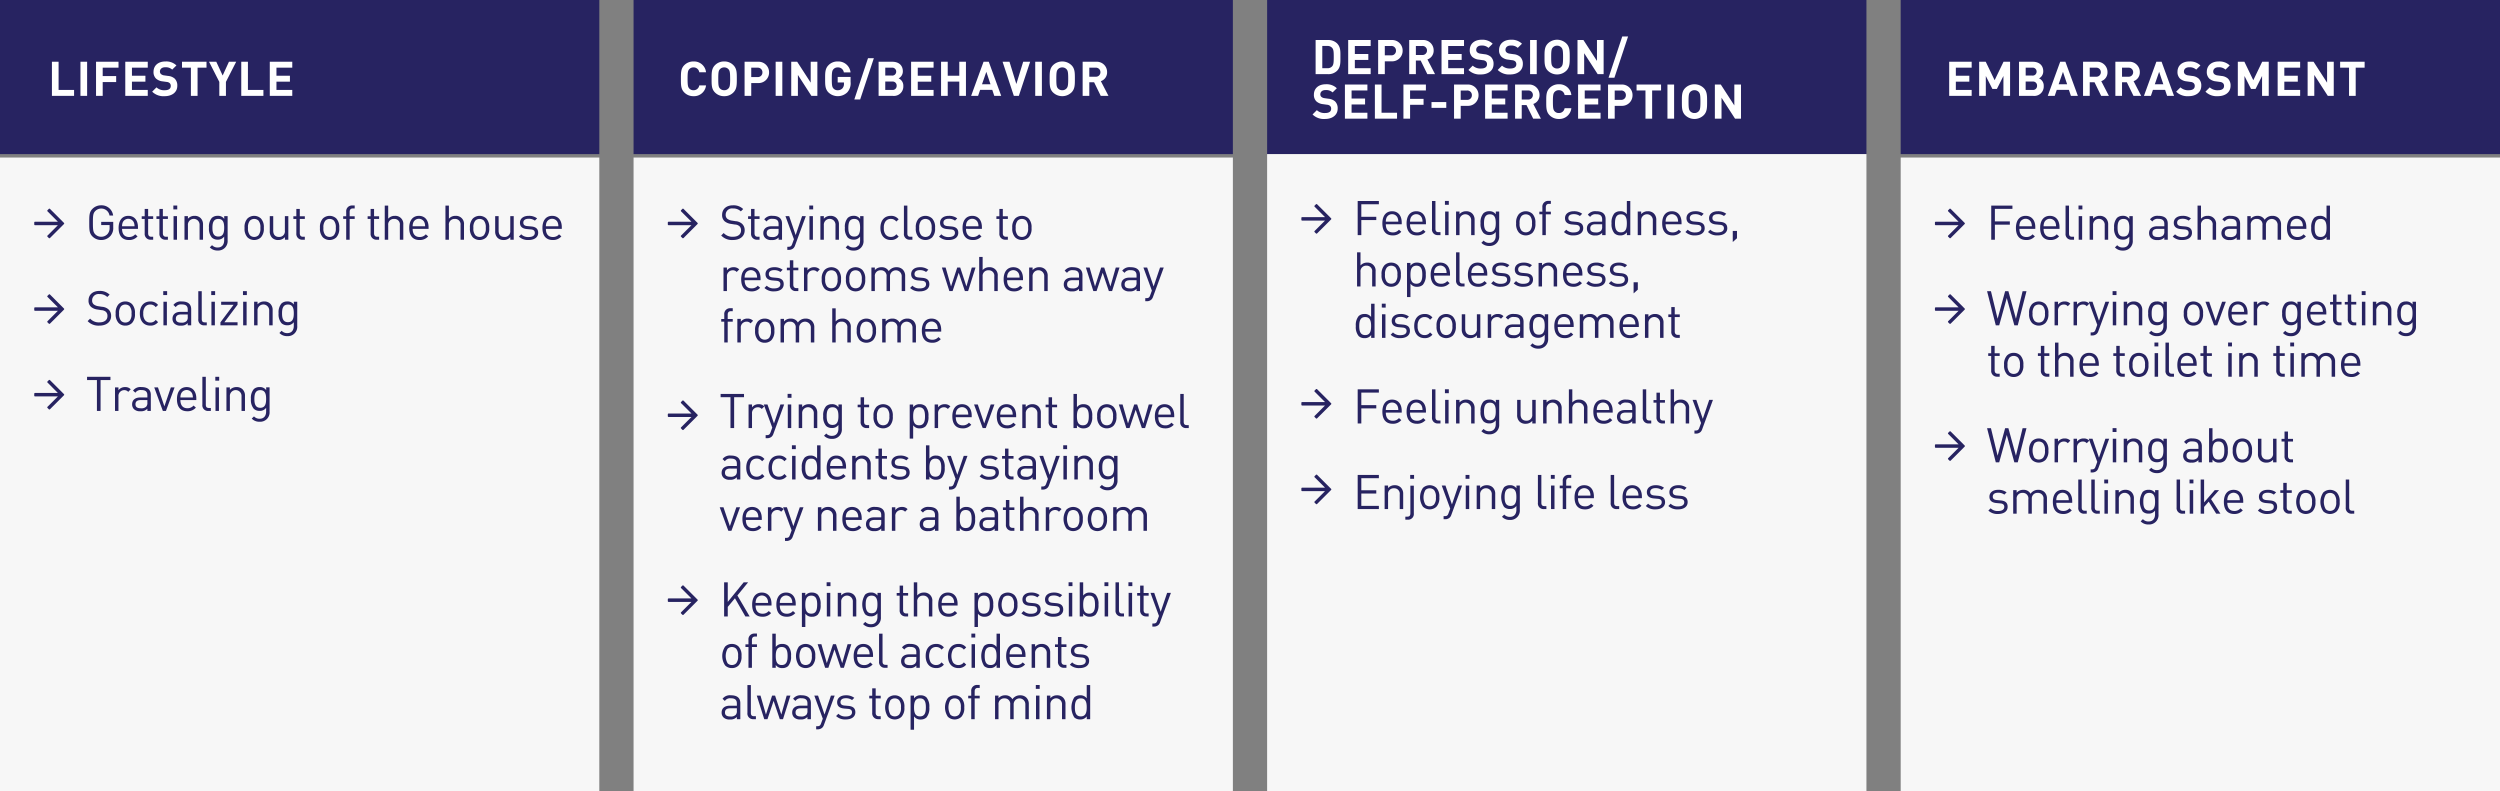
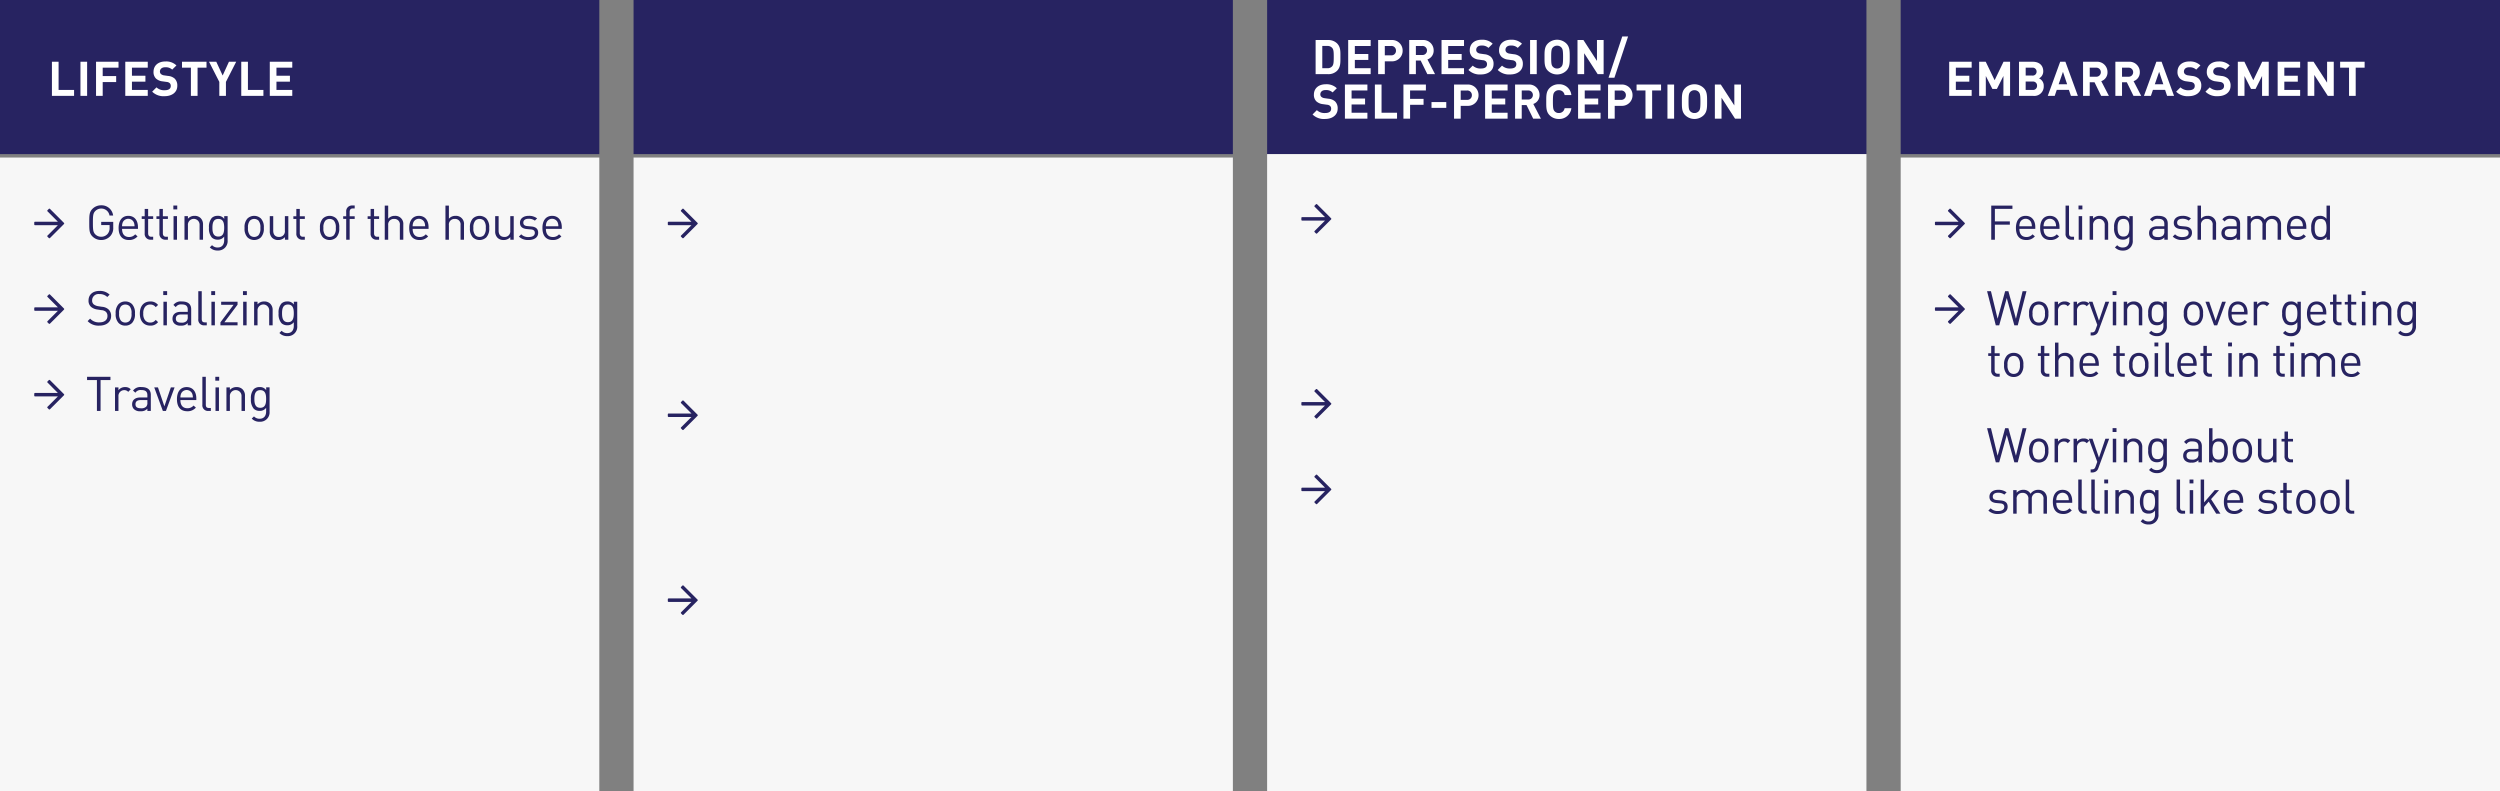
<svg xmlns="http://www.w3.org/2000/svg" width="730" height="231" viewBox="0 0 730 231">
  <rect x="0" y="0" width="730" height="231" fill="#808080" stroke="none" />
  <defs>
    <style>
      .cls-1 {
        fill: #272361;
      }

      .cls-2 {
        fill: #f7f7f7;
      }

      .cls-3 {
        fill: #fff;
      }
    </style>
  </defs>
  <g id="Table_P_RWS_1" transform="translate(-85 -1145)">
    <g id="Group_164" data-name="Group 164" transform="translate(555)">
      <path id="Path_2928" data-name="Path 2928" class="cls-1" d="M0,0H175V45H0Z" transform="translate(85 1145)" />
      <rect id="Rectangle_133" data-name="Rectangle 133" class="cls-2" width="175" height="185" transform="translate(85 1191)" />
      <path id="Path_3055" data-name="Path 3055" class="cls-3" d="M7.728,11V9.264H3.108V6.842H7.042V5.106H3.108V2.768h4.62V1.032H1.162V11Zm11.214,0V1.032H17.024l-2.59,5.39-2.6-5.39H9.912V11h1.946V5.19l1.918,3.78h1.316L17,5.19V11ZM28.77,8.13A2.316,2.316,0,0,0,27.4,5.89,2.305,2.305,0,0,0,28.63,3.832c0-1.708-1.134-2.8-3.08-2.8h-4V11h4.172A2.755,2.755,0,0,0,28.77,8.13ZM26.684,3.916A1.131,1.131,0,0,1,25.4,5.064h-1.9v-2.3h1.9A1.131,1.131,0,0,1,26.684,3.916Zm.14,4.116a1.18,1.18,0,0,1-1.3,1.232h-2.03V6.814h2.03A1.17,1.17,0,0,1,26.824,8.032ZM38.738,11,35.1,1.032H33.572L29.946,11h2.03l.6-1.764H36.12L36.708,11ZM35.6,7.6H33.124l1.26-3.626ZM47.8,11,45.57,6.7a2.684,2.684,0,0,0,1.82-2.618,3.013,3.013,0,0,0-3.234-3.052H40.25V11H42.2V7.024h1.4L45.542,11ZM45.444,4.084A1.3,1.3,0,0,1,44.03,5.4H42.2V2.768H44.03A1.3,1.3,0,0,1,45.444,4.084ZM57.232,11,55.006,6.7a2.684,2.684,0,0,0,1.82-2.618,3.013,3.013,0,0,0-3.234-3.052H49.686V11h1.946V7.024h1.4L54.978,11ZM54.88,4.084A1.3,1.3,0,0,1,53.466,5.4H51.632V2.768h1.834A1.3,1.3,0,0,1,54.88,4.084ZM66.822,11l-3.64-9.968H61.656L58.03,11h2.03l.6-1.764H64.2L64.792,11ZM63.686,7.6H61.208l1.26-3.626Zm11.088.462A2.791,2.791,0,0,0,74,5.946a3.3,3.3,0,0,0-1.9-.77l-1.176-.168A1.714,1.714,0,0,1,70,4.616a.962.962,0,0,1-.294-.714c0-.686.5-1.26,1.54-1.26a2.774,2.774,0,0,1,2.044.686L74.522,2.11A4.271,4.271,0,0,0,71.3.948c-2.156,0-3.472,1.246-3.472,3.024a2.634,2.634,0,0,0,.714,1.96,3.381,3.381,0,0,0,1.932.826l1.2.168a1.485,1.485,0,0,1,.882.35,1.11,1.11,0,0,1,.308.84c0,.8-.616,1.232-1.764,1.232a3.263,3.263,0,0,1-2.408-.84l-1.26,1.26a4.681,4.681,0,0,0,3.64,1.316C73.164,11.084,74.774,9.992,74.774,8.06Zm8.554,0a2.791,2.791,0,0,0-.77-2.114,3.3,3.3,0,0,0-1.9-.77l-1.176-.168a1.714,1.714,0,0,1-.924-.392A.962.962,0,0,1,78.26,3.9c0-.686.5-1.26,1.54-1.26a2.774,2.774,0,0,1,2.044.686L83.076,2.11A4.271,4.271,0,0,0,79.856.948c-2.156,0-3.472,1.246-3.472,3.024a2.634,2.634,0,0,0,.714,1.96,3.381,3.381,0,0,0,1.932.826l1.2.168a1.485,1.485,0,0,1,.882.35,1.11,1.11,0,0,1,.308.84c0,.8-.616,1.232-1.764,1.232a3.263,3.263,0,0,1-2.408-.84l-1.26,1.26a4.681,4.681,0,0,0,3.64,1.316C81.718,11.084,83.328,9.992,83.328,8.06ZM94.472,11V1.032H92.554l-2.59,5.39-2.6-5.39H85.442V11h1.946V5.19l1.918,3.78h1.316l1.9-3.78V11Zm9.17,0V9.264h-4.62V6.842h3.934V5.106H99.022V2.768h4.62V1.032H97.076V11Zm9.814,0V1.032H111.51v6.1l-3.948-6.1h-1.736V11h1.946V4.882L111.72,11Zm9.016-8.232V1.032h-7.154V2.768h2.6V11h1.946V2.768Z" transform="translate(98 1162)" />
      <g id="UL" transform="translate(-394 42)">
        <path id="Path_3051" data-name="Path 3051" class="cls-1" d="M7.63,1.984V1.032H1.442V11H2.506V6.6H6.874V5.652H2.506V1.984Zm6.678,5.838V7.36c0-2.044-1.05-3.332-2.828-3.332-1.75,0-2.828,1.3-2.828,3.528,0,2.436,1.19,3.528,3.01,3.528a3.155,3.155,0,0,0,2.52-1.064l-.686-.6a2.262,2.262,0,0,1-1.806.784c-1.316,0-2.03-.868-2.03-2.38ZM13.3,7.066H9.66a2.9,2.9,0,0,1,.21-1.148,1.769,1.769,0,0,1,3.22,0A2.9,2.9,0,0,1,13.3,7.066Zm8.078.756V7.36c0-2.044-1.05-3.332-2.828-3.332-1.75,0-2.828,1.3-2.828,3.528,0,2.436,1.19,3.528,3.01,3.528a3.155,3.155,0,0,0,2.52-1.064l-.686-.6a2.262,2.262,0,0,1-1.806.784c-1.316,0-2.03-.868-2.03-2.38ZM20.37,7.066H16.73a2.9,2.9,0,0,1,.21-1.148,1.769,1.769,0,0,1,3.22,0A2.9,2.9,0,0,1,20.37,7.066ZM25.62,11v-.868h-.546c-.7,0-.924-.336-.924-1.008V1.032H23.142V9.166A1.641,1.641,0,0,0,24.892,11Zm2.436-8.848V1.018H26.922V2.152ZM27.986,11V4.112H26.978V11Zm7.6,0V6.59a2.545,2.545,0,0,0-.714-1.918,2.414,2.414,0,0,0-1.764-.644,2.483,2.483,0,0,0-1.932.84V4.112H30.17V11h1.008V6.758a1.706,1.706,0,1,1,3.4,0V11Zm7.182.21v-7.1h-.994v.812a2.171,2.171,0,0,0-1.932-.9,2.4,2.4,0,0,0-1.68.6,3.955,3.955,0,0,0-.84,2.87,3.955,3.955,0,0,0,.84,2.87,2.369,2.369,0,0,0,1.666.616,2.219,2.219,0,0,0,1.932-.9v1.078c0,1.176-.56,2.114-1.89,2.114A2.121,2.121,0,0,1,38.22,12.6l-.658.644a3.041,3.041,0,0,0,2.338.924A2.741,2.741,0,0,0,42.77,11.21ZM41.762,7.5c0,1.288-.21,2.576-1.708,2.576S38.332,8.788,38.332,7.5s.224-2.576,1.722-2.576S41.762,6.212,41.762,7.5ZM52.99,11V6.324c0-1.5-.91-2.3-2.758-2.3A2.669,2.669,0,0,0,47.8,5.05l.686.63A1.808,1.808,0,0,1,50.218,4.9c1.26,0,1.764.5,1.764,1.512v.658H49.91c-1.54,0-2.38.784-2.38,1.988a1.984,1.984,0,0,0,.518,1.4,2.454,2.454,0,0,0,1.946.63,2.419,2.419,0,0,0,1.988-.742V11ZM51.982,8.564a1.591,1.591,0,0,1-.35,1.19,2.013,2.013,0,0,1-1.54.462c-1.092,0-1.582-.378-1.582-1.176s.5-1.218,1.54-1.218h1.932Zm8.078.42c0-1.288-.826-1.75-2.03-1.862l-1.106-.1c-.868-.07-1.2-.42-1.2-1.008,0-.7.532-1.134,1.54-1.134a2.939,2.939,0,0,1,1.834.546l.658-.658a3.9,3.9,0,0,0-2.478-.742c-1.47,0-2.534.756-2.534,2.016,0,1.134.714,1.736,2.058,1.848l1.134.1c.8.07,1.148.406,1.148,1.008,0,.812-.7,1.218-1.834,1.218a2.817,2.817,0,0,1-2.142-.8l-.672.672a3.8,3.8,0,0,0,2.828.994C58.926,11.084,60.06,10.314,60.06,8.984ZM67.1,11V6.576a2.328,2.328,0,0,0-2.478-2.548,2.458,2.458,0,0,0-1.932.84V1.032H61.684V11h1.008V6.744a1.625,1.625,0,0,1,1.722-1.82,1.589,1.589,0,0,1,1.68,1.82V11Zm7.014,0V6.324c0-1.5-.91-2.3-2.758-2.3A2.669,2.669,0,0,0,68.922,5.05l.686.63A1.808,1.808,0,0,1,71.344,4.9c1.26,0,1.764.5,1.764,1.512v.658H71.036c-1.54,0-2.38.784-2.38,1.988a1.984,1.984,0,0,0,.518,1.4,2.454,2.454,0,0,0,1.946.63,2.419,2.419,0,0,0,1.988-.742V11ZM73.108,8.564a1.591,1.591,0,0,1-.35,1.19,2.013,2.013,0,0,1-1.54.462c-1.092,0-1.582-.378-1.582-1.176s.5-1.218,1.54-1.218h1.932ZM86.072,11V6.59a2.562,2.562,0,0,0-.742-1.918,2.508,2.508,0,0,0-1.778-.644,2.637,2.637,0,0,0-2.268,1.148A2.271,2.271,0,0,0,79.17,4.028a2.512,2.512,0,0,0-1.946.84V4.112H76.216V11h1.008V6.758a1.63,1.63,0,0,1,1.722-1.834A1.6,1.6,0,0,1,80.64,6.758V11h1.008V6.646a1.71,1.71,0,1,1,3.416.112V11ZM93.45,7.822V7.36c0-2.044-1.05-3.332-2.828-3.332-1.75,0-2.828,1.3-2.828,3.528,0,2.436,1.19,3.528,3.01,3.528a3.155,3.155,0,0,0,2.52-1.064l-.686-.6a2.262,2.262,0,0,1-1.806.784c-1.316,0-2.03-.868-2.03-2.38Zm-1.008-.756H88.8a2.9,2.9,0,0,1,.21-1.148,1.769,1.769,0,0,1,3.22,0A2.9,2.9,0,0,1,92.442,7.066ZM100.352,11V1.032H99.344V4.91A2.215,2.215,0,0,0,97.4,4.028a2.4,2.4,0,0,0-1.68.6,4.114,4.114,0,0,0-.84,2.926,4.114,4.114,0,0,0,.84,2.926,2.4,2.4,0,0,0,1.68.6,2.231,2.231,0,0,0,1.96-.91V11ZM99.344,7.556c0,1.344-.224,2.632-1.722,2.632S95.886,8.9,95.886,7.556s.238-2.632,1.736-2.632S99.344,6.212,99.344,7.556ZM11.732,26.032H10.6L8.652,34.068l-2.2-8.036H5.5L3.3,34.068,1.358,26.032H.224L2.772,36h.994l2.212-7.98L8.19,36h.994Zm6.4,6.524a3.7,3.7,0,0,0-.84-2.744,2.877,2.877,0,0,0-3.948,0,3.7,3.7,0,0,0-.84,2.744,3.7,3.7,0,0,0,.84,2.744,2.877,2.877,0,0,0,3.948,0A3.7,3.7,0,0,0,18.13,32.556Zm-1.008,0a3,3,0,0,1-.546,2.128,1.766,1.766,0,0,1-1.26.5,1.733,1.733,0,0,1-1.246-.5,3.006,3.006,0,0,1-.56-2.128,3.006,3.006,0,0,1,.56-2.128,1.733,1.733,0,0,1,1.246-.5,1.766,1.766,0,0,1,1.26.5A3,3,0,0,1,17.122,32.556Zm7.406-2.884a2.122,2.122,0,0,0-1.652-.644,2.314,2.314,0,0,0-1.932.924v-.84H19.936V36h1.008V31.772A1.682,1.682,0,0,1,22.6,29.924a1.441,1.441,0,0,1,1.19.5Zm5.544,0a2.122,2.122,0,0,0-1.652-.644,2.314,2.314,0,0,0-1.932.924v-.84H25.48V36h1.008V31.772a1.682,1.682,0,0,1,1.652-1.848,1.441,1.441,0,0,1,1.19.5Zm5.8-.56H34.776L32.9,34.642l-1.89-5.53H29.918L32.4,35.86l-.49,1.344c-.224.63-.434.854-1.134.854h-.308v.9H30.9a1.891,1.891,0,0,0,1.344-.476,2.014,2.014,0,0,0,.49-.812Zm2.142-1.96V26.018H36.876v1.134ZM37.94,36V29.112H36.932V36Zm7.6,0V31.59a2.545,2.545,0,0,0-.714-1.918,2.414,2.414,0,0,0-1.764-.644,2.483,2.483,0,0,0-1.932.84v-.756H40.124V36h1.008V31.758a1.706,1.706,0,1,1,3.4,0V36Zm7.182.21v-7.1H51.73v.812a2.171,2.171,0,0,0-1.932-.9,2.4,2.4,0,0,0-1.68.6,3.955,3.955,0,0,0-.84,2.87,3.955,3.955,0,0,0,.84,2.87,2.369,2.369,0,0,0,1.666.616,2.219,2.219,0,0,0,1.932-.9v1.078c0,1.176-.56,2.114-1.89,2.114a2.121,2.121,0,0,1-1.652-.686l-.658.644a3.041,3.041,0,0,0,2.338.924A2.741,2.741,0,0,0,52.724,36.21ZM51.716,32.5c0,1.288-.21,2.576-1.708,2.576s-1.722-1.288-1.722-2.576.224-2.576,1.722-2.576S51.716,31.212,51.716,32.5Zm11.578.056a3.7,3.7,0,0,0-.84-2.744,2.877,2.877,0,0,0-3.948,0,3.7,3.7,0,0,0-.84,2.744,3.7,3.7,0,0,0,.84,2.744,2.877,2.877,0,0,0,3.948,0A3.7,3.7,0,0,0,63.294,32.556Zm-1.008,0a3,3,0,0,1-.546,2.128,1.766,1.766,0,0,1-1.26.5,1.733,1.733,0,0,1-1.246-.5,3.006,3.006,0,0,1-.56-2.128,3.006,3.006,0,0,1,.56-2.128,1.733,1.733,0,0,1,1.246-.5,1.766,1.766,0,0,1,1.26.5A3,3,0,0,1,62.286,32.556Zm7.658-3.444H68.852l-1.89,5.53-1.876-5.53H63.994L66.514,36h.9Zm6.342,3.71V32.36c0-2.044-1.05-3.332-2.828-3.332-1.75,0-2.828,1.3-2.828,3.528,0,2.436,1.19,3.528,3.01,3.528a3.155,3.155,0,0,0,2.52-1.064l-.686-.6a2.262,2.262,0,0,1-1.806.784c-1.316,0-2.03-.868-2.03-2.38Zm-1.008-.756h-3.64a2.9,2.9,0,0,1,.21-1.148,1.769,1.769,0,0,1,3.22,0A2.9,2.9,0,0,1,75.278,32.066Zm7.392-2.394a2.122,2.122,0,0,0-1.652-.644,2.314,2.314,0,0,0-1.932.924v-.84H78.078V36h1.008V31.772a1.682,1.682,0,0,1,1.652-1.848,1.441,1.441,0,0,1,1.19.5Zm9.17,6.538v-7.1h-.994v.812a2.171,2.171,0,0,0-1.932-.9,2.4,2.4,0,0,0-1.68.6,3.955,3.955,0,0,0-.84,2.87,3.955,3.955,0,0,0,.84,2.87,2.369,2.369,0,0,0,1.666.616,2.219,2.219,0,0,0,1.932-.9v1.078c0,1.176-.56,2.114-1.89,2.114A2.121,2.121,0,0,1,87.29,37.6l-.658.644a3.041,3.041,0,0,0,2.338.924A2.741,2.741,0,0,0,91.84,36.21ZM90.832,32.5c0,1.288-.21,2.576-1.708,2.576S87.4,33.788,87.4,32.5s.224-2.576,1.722-2.576S90.832,31.212,90.832,32.5Zm8.456.322V32.36c0-2.044-1.05-3.332-2.828-3.332-1.75,0-2.828,1.3-2.828,3.528,0,2.436,1.19,3.528,3.01,3.528a3.155,3.155,0,0,0,2.52-1.064l-.686-.6a2.262,2.262,0,0,1-1.806.784c-1.316,0-2.03-.868-2.03-2.38Zm-1.008-.756H94.64a2.9,2.9,0,0,1,.21-1.148,1.769,1.769,0,0,1,3.22,0A2.9,2.9,0,0,1,98.28,32.066ZM103.726,36v-.868h-.532c-.644,0-.938-.378-.938-1.008v-4.2h1.47v-.77h-1.47V27h-1.008v2.156h-.868v.77h.868v4.228A1.689,1.689,0,0,0,103.012,36Zm4.3,0v-.868h-.532c-.644,0-.938-.378-.938-1.008v-4.2h1.47v-.77h-1.47V27h-1.008v2.156h-.868v.77h.868v4.228A1.689,1.689,0,0,0,107.31,36Zm2.73-8.848V26.018H109.62v1.134ZM110.684,36V29.112h-1.008V36Zm7.6,0V31.59a2.545,2.545,0,0,0-.714-1.918,2.414,2.414,0,0,0-1.764-.644,2.483,2.483,0,0,0-1.932.84v-.756h-1.008V36h1.008V31.758a1.706,1.706,0,1,1,3.4,0V36Zm7.182.21v-7.1h-.994v.812a2.171,2.171,0,0,0-1.932-.9,2.4,2.4,0,0,0-1.68.6,3.955,3.955,0,0,0-.84,2.87,3.955,3.955,0,0,0,.84,2.87,2.369,2.369,0,0,0,1.666.616,2.219,2.219,0,0,0,1.932-.9v1.078c0,1.176-.56,2.114-1.89,2.114a2.121,2.121,0,0,1-1.652-.686l-.658.644a3.041,3.041,0,0,0,2.338.924A2.741,2.741,0,0,0,125.468,36.21ZM124.46,32.5c0,1.288-.21,2.576-1.708,2.576s-1.722-1.288-1.722-2.576.224-2.576,1.722-2.576S124.46,31.212,124.46,32.5ZM3.906,51v-.868H3.374c-.644,0-.938-.378-.938-1.008v-4.2h1.47v-.77H2.436V42H1.428v2.156H.56v.77h.868v4.228A1.689,1.689,0,0,0,3.192,51Zm6.916-3.444a3.7,3.7,0,0,0-.84-2.744,2.708,2.708,0,0,0-1.974-.784,2.708,2.708,0,0,0-1.974.784,3.7,3.7,0,0,0-.84,2.744,3.7,3.7,0,0,0,.84,2.744,2.708,2.708,0,0,0,1.974.784A2.708,2.708,0,0,0,9.982,50.3,3.7,3.7,0,0,0,10.822,47.556Zm-1.008,0a3,3,0,0,1-.546,2.128,1.766,1.766,0,0,1-1.26.5,1.733,1.733,0,0,1-1.246-.5,3.006,3.006,0,0,1-.56-2.128,3.006,3.006,0,0,1,.56-2.128,1.733,1.733,0,0,1,1.246-.5,1.766,1.766,0,0,1,1.26.5A3,3,0,0,1,9.814,47.556ZM18.41,51v-.868h-.532c-.644,0-.938-.378-.938-1.008v-4.2h1.47v-.77H16.94V42H15.932v2.156h-.868v.77h.868v4.228A1.689,1.689,0,0,0,17.7,51Zm7.07,0V46.576A2.328,2.328,0,0,0,23,44.028a2.458,2.458,0,0,0-1.932.84V41.032H20.062V51H21.07V46.744a1.625,1.625,0,0,1,1.722-1.82,1.589,1.589,0,0,1,1.68,1.82V51Zm7.378-3.178V47.36c0-2.044-1.05-3.332-2.828-3.332-1.75,0-2.828,1.3-2.828,3.528,0,2.436,1.19,3.528,3.01,3.528a3.155,3.155,0,0,0,2.52-1.064l-.686-.6a2.262,2.262,0,0,1-1.806.784c-1.316,0-2.03-.868-2.03-2.38Zm-1.008-.756H28.21a2.9,2.9,0,0,1,.21-1.148,1.769,1.769,0,0,1,3.22,0A2.9,2.9,0,0,1,31.85,47.066ZM40.432,51v-.868H39.9c-.644,0-.938-.378-.938-1.008v-4.2h1.47v-.77h-1.47V42H37.954v2.156h-.868v.77h.868v4.228A1.689,1.689,0,0,0,39.718,51Zm6.916-3.444a3.7,3.7,0,0,0-.84-2.744,2.877,2.877,0,0,0-3.948,0,3.7,3.7,0,0,0-.84,2.744,3.7,3.7,0,0,0,.84,2.744,2.877,2.877,0,0,0,3.948,0A3.7,3.7,0,0,0,47.348,47.556Zm-1.008,0a3,3,0,0,1-.546,2.128,1.766,1.766,0,0,1-1.26.5,1.733,1.733,0,0,1-1.246-.5,3.006,3.006,0,0,1-.56-2.128,3.006,3.006,0,0,1,.56-2.128,1.733,1.733,0,0,1,1.246-.5,1.766,1.766,0,0,1,1.26.5A3,3,0,0,1,46.34,47.556Zm3.892-5.4V41.018H49.1v1.134ZM50.162,51V44.112H49.154V51ZM54.8,51v-.868H54.25c-.7,0-.924-.336-.924-1.008V41.032H52.318v8.134A1.641,1.641,0,0,0,54.068,51Zm6.636-3.178V47.36c0-2.044-1.05-3.332-2.828-3.332-1.75,0-2.828,1.3-2.828,3.528,0,2.436,1.19,3.528,3.01,3.528a3.155,3.155,0,0,0,2.52-1.064l-.686-.6a2.262,2.262,0,0,1-1.806.784c-1.316,0-2.03-.868-2.03-2.38Zm-1.008-.756h-3.64a2.9,2.9,0,0,1,.21-1.148,1.769,1.769,0,0,1,3.22,0A2.9,2.9,0,0,1,60.424,47.066ZM65.87,51v-.868h-.532c-.644,0-.938-.378-.938-1.008v-4.2h1.47v-.77H64.4V42H63.392v2.156h-.868v.77h.868v4.228A1.689,1.689,0,0,0,65.156,51Zm5.866-8.848V41.018H70.6v1.134ZM71.666,51V44.112H70.658V51Zm7.6,0V46.59a2.545,2.545,0,0,0-.714-1.918,2.414,2.414,0,0,0-1.764-.644,2.483,2.483,0,0,0-1.932.84v-.756H73.85V51h1.008V46.758a1.706,1.706,0,1,1,3.4,0V51Zm7.882,0v-.868h-.532c-.644,0-.938-.378-.938-1.008v-4.2h1.47v-.77H85.68V42H84.672v2.156H83.8v.77h.868v4.228A1.689,1.689,0,0,0,86.436,51Zm2.73-8.848V41.018H88.746v1.134ZM89.81,51V44.112H88.8V51Zm12.04,0V46.59a2.562,2.562,0,0,0-.742-1.918,2.508,2.508,0,0,0-1.778-.644,2.637,2.637,0,0,0-2.268,1.148,2.271,2.271,0,0,0-2.114-1.148,2.512,2.512,0,0,0-1.946.84v-.756H91.994V51H93V46.758a1.63,1.63,0,0,1,1.722-1.834,1.6,1.6,0,0,1,1.694,1.834V51h1.008V46.646a1.71,1.71,0,1,1,3.416.112V51Zm7.378-3.178V47.36c0-2.044-1.05-3.332-2.828-3.332-1.75,0-2.828,1.3-2.828,3.528,0,2.436,1.19,3.528,3.01,3.528a3.155,3.155,0,0,0,2.52-1.064l-.686-.6a2.262,2.262,0,0,1-1.806.784c-1.316,0-2.03-.868-2.03-2.38Zm-1.008-.756h-3.64a2.9,2.9,0,0,1,.21-1.148,1.769,1.769,0,0,1,3.22,0A2.9,2.9,0,0,1,108.22,47.066ZM11.732,66.032H10.6L8.652,74.068l-2.2-8.036H5.5L3.3,74.068,1.358,66.032H.224L2.772,76h.994l2.212-7.98L8.19,76h.994Zm6.4,6.524a3.7,3.7,0,0,0-.84-2.744,2.877,2.877,0,0,0-3.948,0,3.7,3.7,0,0,0-.84,2.744,3.7,3.7,0,0,0,.84,2.744,2.877,2.877,0,0,0,3.948,0A3.7,3.7,0,0,0,18.13,72.556Zm-1.008,0a3,3,0,0,1-.546,2.128,1.766,1.766,0,0,1-1.26.5,1.733,1.733,0,0,1-1.246-.5,4.323,4.323,0,0,1,0-4.256,1.733,1.733,0,0,1,1.246-.5,1.766,1.766,0,0,1,1.26.5A3,3,0,0,1,17.122,72.556Zm7.406-2.884a2.122,2.122,0,0,0-1.652-.644,2.314,2.314,0,0,0-1.932.924v-.84H19.936V76h1.008V71.772A1.682,1.682,0,0,1,22.6,69.924a1.441,1.441,0,0,1,1.19.5Zm5.544,0a2.122,2.122,0,0,0-1.652-.644,2.314,2.314,0,0,0-1.932.924v-.84H25.48V76h1.008V71.772a1.682,1.682,0,0,1,1.652-1.848,1.441,1.441,0,0,1,1.19.5Zm5.8-.56H34.776L32.9,74.642l-1.89-5.53H29.918L32.4,75.86l-.49,1.344c-.224.63-.434.854-1.134.854h-.308v.9H30.9a1.891,1.891,0,0,0,1.344-.476,2.014,2.014,0,0,0,.49-.812Zm2.142-1.96V66.018H36.876v1.134ZM37.94,76V69.112H36.932V76Zm7.6,0V71.59a2.545,2.545,0,0,0-.714-1.918,2.414,2.414,0,0,0-1.764-.644,2.483,2.483,0,0,0-1.932.84v-.756H40.124V76h1.008V71.758a1.706,1.706,0,1,1,3.4,0V76Zm7.182.21v-7.1H51.73v.812a2.171,2.171,0,0,0-1.932-.9,2.4,2.4,0,0,0-1.68.6,3.955,3.955,0,0,0-.84,2.87,3.955,3.955,0,0,0,.84,2.87,2.369,2.369,0,0,0,1.666.616,2.219,2.219,0,0,0,1.932-.9v1.078c0,1.176-.56,2.114-1.89,2.114a2.121,2.121,0,0,1-1.652-.686l-.658.644a3.041,3.041,0,0,0,2.338.924A2.741,2.741,0,0,0,52.724,76.21ZM51.716,72.5c0,1.288-.21,2.576-1.708,2.576s-1.722-1.288-1.722-2.576.224-2.576,1.722-2.576S51.716,71.212,51.716,72.5ZM62.944,76V71.324c0-1.5-.91-2.3-2.758-2.3A2.669,2.669,0,0,0,57.75,70.05l.686.63a1.808,1.808,0,0,1,1.736-.784c1.26,0,1.764.5,1.764,1.512v.658H59.864c-1.54,0-2.38.784-2.38,1.988a1.984,1.984,0,0,0,.518,1.4,2.454,2.454,0,0,0,1.946.63,2.419,2.419,0,0,0,1.988-.742V76Zm-1.008-2.436a1.591,1.591,0,0,1-.35,1.19,2.013,2.013,0,0,1-1.54.462c-1.092,0-1.582-.378-1.582-1.176s.5-1.218,1.54-1.218h1.932Zm8.582-1.008a4.114,4.114,0,0,0-.84-2.926,2.4,2.4,0,0,0-1.68-.6,2.215,2.215,0,0,0-1.946.882V66.032H65.044V76h1.008v-.826a2.207,2.207,0,0,0,1.946.91,2.4,2.4,0,0,0,1.68-.6A4.114,4.114,0,0,0,70.518,72.556Zm-1.008,0c0,1.344-.224,2.632-1.722,2.632s-1.736-1.288-1.736-2.632.238-2.632,1.736-2.632S69.51,71.212,69.51,72.556Zm8.078,0a3.7,3.7,0,0,0-.84-2.744,2.877,2.877,0,0,0-3.948,0,3.7,3.7,0,0,0-.84,2.744A3.7,3.7,0,0,0,72.8,75.3a2.877,2.877,0,0,0,3.948,0A3.7,3.7,0,0,0,77.588,72.556Zm-1.008,0a3,3,0,0,1-.546,2.128,1.766,1.766,0,0,1-1.26.5,1.733,1.733,0,0,1-1.246-.5,4.323,4.323,0,0,1,0-4.256,1.733,1.733,0,0,1,1.246-.5,1.766,1.766,0,0,1,1.26.5A3,3,0,0,1,76.58,72.556ZM84.742,76V69.112H83.734v4.242a1.63,1.63,0,0,1-1.722,1.834c-1.036,0-1.68-.616-1.68-1.834V69.112H79.324v4.4a2.569,2.569,0,0,0,.7,1.932,2.448,2.448,0,0,0,1.778.644,2.524,2.524,0,0,0,1.946-.854V76Zm4.816,0v-.868h-.532c-.644,0-.938-.378-.938-1.008v-4.2h1.47v-.77h-1.47V67H87.08v2.156h-.868v.77h.868v4.228A1.689,1.689,0,0,0,88.844,76ZM6.23,88.984c0-1.288-.826-1.75-2.03-1.862l-1.106-.1c-.868-.07-1.2-.42-1.2-1.008,0-.7.532-1.134,1.54-1.134a2.939,2.939,0,0,1,1.834.546l.658-.658a3.9,3.9,0,0,0-2.478-.742c-1.47,0-2.534.756-2.534,2.016,0,1.134.714,1.736,2.058,1.848l1.134.1C4.9,88.06,5.25,88.4,5.25,89c0,.812-.7,1.218-1.834,1.218a2.817,2.817,0,0,1-2.142-.8L.6,90.09a3.8,3.8,0,0,0,2.828.994C5.1,91.084,6.23,90.314,6.23,88.984ZM17.71,91V86.59a2.562,2.562,0,0,0-.742-1.918,2.508,2.508,0,0,0-1.778-.644,2.637,2.637,0,0,0-2.268,1.148,2.271,2.271,0,0,0-2.114-1.148,2.512,2.512,0,0,0-1.946.84v-.756H7.854V91H8.862V86.758a1.63,1.63,0,0,1,1.722-1.834,1.6,1.6,0,0,1,1.694,1.834V91h1.008V86.646a1.609,1.609,0,0,1,1.722-1.722A1.6,1.6,0,0,1,16.7,86.758V91Zm7.378-3.178V87.36c0-2.044-1.05-3.332-2.828-3.332-1.75,0-2.828,1.3-2.828,3.528,0,2.436,1.19,3.528,3.01,3.528a3.155,3.155,0,0,0,2.52-1.064l-.686-.6a2.262,2.262,0,0,1-1.806.784c-1.316,0-2.03-.868-2.03-2.38Zm-1.008-.756H20.44a2.9,2.9,0,0,1,.21-1.148,1.769,1.769,0,0,1,3.22,0A2.9,2.9,0,0,1,24.08,87.066ZM29.33,91v-.868h-.546c-.7,0-.924-.336-.924-1.008V81.032H26.852v8.134A1.641,1.641,0,0,0,28.6,91Zm3.808,0v-.868h-.546c-.7,0-.924-.336-.924-1.008V81.032H30.66v8.134A1.641,1.641,0,0,0,32.41,91Zm2.436-8.848V81.018H34.44v1.134ZM35.5,91V84.112H34.5V91Zm7.6,0V86.59a2.545,2.545,0,0,0-.714-1.918,2.414,2.414,0,0,0-1.764-.644,2.483,2.483,0,0,0-1.932.84v-.756H37.688V91H38.7V86.758a1.706,1.706,0,1,1,3.4,0V91Zm7.182.21v-7.1h-.994v.812a2.171,2.171,0,0,0-1.932-.9,2.4,2.4,0,0,0-1.68.6,5.323,5.323,0,0,0,0,5.74,2.369,2.369,0,0,0,1.666.616,2.219,2.219,0,0,0,1.932-.9v1.078c0,1.176-.56,2.114-1.89,2.114a2.121,2.121,0,0,1-1.652-.686l-.658.644a3.041,3.041,0,0,0,2.338.924A2.741,2.741,0,0,0,50.288,91.21ZM49.28,87.5c0,1.288-.21,2.576-1.708,2.576S45.85,88.788,45.85,87.5s.224-2.576,1.722-2.576S49.28,86.212,49.28,87.5ZM58.044,91v-.868H57.5c-.7,0-.924-.336-.924-1.008V81.032H55.566v8.134A1.641,1.641,0,0,0,57.316,91Zm2.436-8.848V81.018H59.346v1.134ZM60.41,91V84.112H59.4V91Zm7.966,0-2.744-4.256,2.338-2.632H66.71L63.6,87.7V81.032H62.594V91H63.6V89.012l1.344-1.54L67.13,91Zm6.65-3.178V87.36c0-2.044-1.05-3.332-2.828-3.332-1.75,0-2.828,1.3-2.828,3.528,0,2.436,1.19,3.528,3.01,3.528A3.155,3.155,0,0,0,74.9,90.02l-.686-.6a2.262,2.262,0,0,1-1.806.784c-1.316,0-2.03-.868-2.03-2.38Zm-1.008-.756h-3.64a2.9,2.9,0,0,1,.21-1.148,1.769,1.769,0,0,1,3.22,0A2.9,2.9,0,0,1,74.018,87.066Zm10.906,1.918c0-1.288-.826-1.75-2.03-1.862l-1.106-.1c-.868-.07-1.2-.42-1.2-1.008,0-.7.532-1.134,1.54-1.134a2.939,2.939,0,0,1,1.834.546l.658-.658a3.9,3.9,0,0,0-2.478-.742c-1.47,0-2.534.756-2.534,2.016,0,1.134.714,1.736,2.058,1.848l1.134.1c.8.07,1.148.406,1.148,1.008,0,.812-.7,1.218-1.834,1.218a2.817,2.817,0,0,1-2.142-.8l-.672.672a3.8,3.8,0,0,0,2.828.994C83.79,91.084,84.924,90.314,84.924,88.984ZM89.194,91v-.868h-.532c-.644,0-.938-.378-.938-1.008v-4.2h1.47v-.77h-1.47V82H86.716v2.156h-.868v.77h.868v4.228A1.689,1.689,0,0,0,88.48,91Zm6.916-3.444a3.7,3.7,0,0,0-.84-2.744,2.877,2.877,0,0,0-3.948,0,4.9,4.9,0,0,0,0,5.488,2.877,2.877,0,0,0,3.948,0A3.7,3.7,0,0,0,96.11,87.556Zm-1.008,0a3,3,0,0,1-.546,2.128,1.766,1.766,0,0,1-1.26.5,1.733,1.733,0,0,1-1.246-.5,4.323,4.323,0,0,1,0-4.256,1.733,1.733,0,0,1,1.246-.5,1.766,1.766,0,0,1,1.26.5A3,3,0,0,1,95.1,87.556Zm8.078,0a3.7,3.7,0,0,0-.84-2.744,2.877,2.877,0,0,0-3.948,0,4.9,4.9,0,0,0,0,5.488,2.877,2.877,0,0,0,3.948,0A3.7,3.7,0,0,0,103.18,87.556Zm-1.008,0a3,3,0,0,1-.546,2.128,1.766,1.766,0,0,1-1.26.5,1.733,1.733,0,0,1-1.246-.5,4.323,4.323,0,0,1,0-4.256,1.733,1.733,0,0,1,1.246-.5,1.766,1.766,0,0,1,1.26.5A3,3,0,0,1,102.172,87.556ZM107.436,91v-.868h-.546c-.7,0-.924-.336-.924-1.008V81.032h-1.008v8.134A1.641,1.641,0,0,0,106.708,91Z" transform="translate(504 1162)" />
        <path id="Path_3054" data-name="Path 3054" class="cls-1" d="M4.26.994l-.387.387a.234.234,0,0,0,0,.331L6.9,4.742H.234A.234.234,0,0,0,0,4.977v.547a.234.234,0,0,0,.234.234H6.9l-3.03,3.03a.234.234,0,0,0,0,.331l.387.387a.234.234,0,0,0,.331,0l4.09-4.09a.234.234,0,0,0,0-.331L4.591.994A.234.234,0,0,0,4.26.994Z" transform="translate(489 1163)" />
        <path id="Path_3053" data-name="Path 3053" class="cls-1" d="M4.26.994l-.387.387a.234.234,0,0,0,0,.331L6.9,4.742H.234A.234.234,0,0,0,0,4.977v.547a.234.234,0,0,0,.234.234H6.9l-3.03,3.03a.234.234,0,0,0,0,.331l.387.387a.234.234,0,0,0,.331,0l4.09-4.09a.234.234,0,0,0,0-.331L4.591.994A.234.234,0,0,0,4.26.994Z" transform="translate(489 1188)" />
-         <path id="Path_3052" data-name="Path 3052" class="cls-1" d="M4.26.994l-.387.387a.234.234,0,0,0,0,.331L6.9,4.742H.234A.234.234,0,0,0,0,4.977v.547a.234.234,0,0,0,.234.234H6.9l-3.03,3.03a.234.234,0,0,0,0,.331l.387.387a.234.234,0,0,0,.331,0l4.09-4.09a.234.234,0,0,0,0-.331L4.591.994A.234.234,0,0,0,4.26.994Z" transform="translate(489 1228)" />
      </g>
    </g>
    <g id="Group_165" data-name="Group 165" transform="translate(370 -1.344)">
      <path id="Path_2928-2" data-name="Path 2928" class="cls-1" d="M0,0H175V45H0Z" transform="translate(85 1146.344)" />
      <rect id="Rectangle_133-2" data-name="Rectangle 133" class="cls-2" width="175" height="186" transform="translate(85 1191.344)" />
      <path id="Path_3056" data-name="Path 3056" class="cls-3" d="M8.4,5.974c0-1.5.112-2.87-1.008-3.99A3.63,3.63,0,0,0,4.76,1.032h-3.6V11h3.6a3.63,3.63,0,0,0,2.632-.952C8.512,8.928,8.4,7.472,8.4,5.974Zm-1.946,0c0,1.512-.056,2.226-.42,2.674a1.737,1.737,0,0,1-1.456.616H3.108v-6.5h1.47a1.737,1.737,0,0,1,1.456.616C6.4,3.832,6.454,4.462,6.454,5.974ZM17.234,11V9.264h-4.62V6.842h3.934V5.106H12.614V2.768h4.62V1.032H10.668V11Zm9.338-6.86a3.072,3.072,0,0,0-3.29-3.108H19.418V11h1.946V7.248h1.918A3.072,3.072,0,0,0,26.572,4.14Zm-1.946,0A1.317,1.317,0,0,1,23.184,5.5h-1.82V2.768h1.82A1.328,1.328,0,0,1,24.626,4.14ZM36.036,11,33.81,6.7a2.684,2.684,0,0,0,1.82-2.618A3.013,3.013,0,0,0,32.4,1.032H28.49V11h1.946V7.024h1.4L33.782,11ZM33.684,4.084A1.3,1.3,0,0,1,32.27,5.4H30.436V2.768H32.27A1.3,1.3,0,0,1,33.684,4.084ZM44.492,11V9.264h-4.62V6.842h3.934V5.106H39.872V2.768h4.62V1.032H37.926V11Zm8.624-2.94a2.791,2.791,0,0,0-.77-2.114,3.3,3.3,0,0,0-1.9-.77l-1.176-.168a1.714,1.714,0,0,1-.924-.392.962.962,0,0,1-.294-.714c0-.686.5-1.26,1.54-1.26a2.774,2.774,0,0,1,2.044.686L52.864,2.11A4.271,4.271,0,0,0,49.644.948c-2.156,0-3.472,1.246-3.472,3.024a2.634,2.634,0,0,0,.714,1.96,3.381,3.381,0,0,0,1.932.826l1.2.168a1.485,1.485,0,0,1,.882.35,1.11,1.11,0,0,1,.308.84c0,.8-.616,1.232-1.764,1.232a3.263,3.263,0,0,1-2.408-.84l-1.26,1.26a4.681,4.681,0,0,0,3.64,1.316C51.506,11.084,53.116,9.992,53.116,8.06Zm8.554,0a2.791,2.791,0,0,0-.77-2.114,3.3,3.3,0,0,0-1.9-.77L57.82,5.008a1.714,1.714,0,0,1-.924-.392A.962.962,0,0,1,56.6,3.9c0-.686.5-1.26,1.54-1.26a2.774,2.774,0,0,1,2.044.686L61.418,2.11A4.271,4.271,0,0,0,58.2.948c-2.156,0-3.472,1.246-3.472,3.024a2.634,2.634,0,0,0,.714,1.96,3.381,3.381,0,0,0,1.932.826l1.2.168a1.485,1.485,0,0,1,.882.35,1.11,1.11,0,0,1,.308.84c0,.8-.616,1.232-1.764,1.232a3.263,3.263,0,0,1-2.408-.84l-1.26,1.26a4.681,4.681,0,0,0,3.64,1.316C60.06,11.084,61.67,9.992,61.67,8.06ZM65.73,11V1.032H63.784V11Zm9.632-4.984c0-1.722.014-2.968-.994-3.976a3.872,3.872,0,0,0-5.39,0C67.97,3.048,68,4.294,68,6.016s-.028,2.968.98,3.976a3.872,3.872,0,0,0,5.39,0C75.376,8.984,75.362,7.738,75.362,6.016Zm-1.946,0c0,1.918-.112,2.38-.49,2.8a1.618,1.618,0,0,1-1.246.532,1.649,1.649,0,0,1-1.26-.532c-.378-.42-.476-.882-.476-2.8s.1-2.38.476-2.8a1.649,1.649,0,0,1,1.26-.532,1.618,1.618,0,0,1,1.246.532C73.3,3.636,73.416,4.1,73.416,6.016ZM85.26,11V1.032H83.314v6.1l-3.948-6.1H77.63V11h1.946V4.882L83.524,11ZM92.4,0H90.692L86.7,12.036H88.41ZM7.6,21.06a2.791,2.791,0,0,0-.77-2.114,3.3,3.3,0,0,0-1.9-.77l-1.176-.168a1.714,1.714,0,0,1-.924-.392.962.962,0,0,1-.294-.714c0-.686.5-1.26,1.54-1.26a2.774,2.774,0,0,1,2.044.686L7.35,15.11a4.271,4.271,0,0,0-3.22-1.162c-2.156,0-3.472,1.246-3.472,3.024a2.634,2.634,0,0,0,.714,1.96,3.381,3.381,0,0,0,1.932.826l1.2.168a1.485,1.485,0,0,1,.882.35,1.11,1.11,0,0,1,.308.84c0,.8-.616,1.232-1.764,1.232a3.263,3.263,0,0,1-2.408-.84l-1.26,1.26a4.681,4.681,0,0,0,3.64,1.316C5.992,24.084,7.6,22.992,7.6,21.06ZM16.282,24V22.264h-4.62V19.842H15.6V18.106H11.662V15.768h4.62V14.032H9.716V24Zm8.652,0V22.264H20.412V14.032H18.466V24Zm8.428-8.232V14.032H26.8V24h1.946V19.954h3.934V18.218H28.742v-2.45Zm5.95,5.082V19.156H35V20.85Zm9.422-3.71a3.072,3.072,0,0,0-3.29-3.108H41.58V24h1.946V20.248h1.918A3.072,3.072,0,0,0,48.734,17.14Zm-1.946,0A1.317,1.317,0,0,1,45.346,18.5h-1.82v-2.73h1.82A1.328,1.328,0,0,1,46.788,17.14ZM57.218,24V22.264H52.6V19.842h3.934V18.106H52.6V15.768h4.62V14.032H50.652V24Zm9.73,0-2.226-4.3a2.684,2.684,0,0,0,1.82-2.618,3.013,3.013,0,0,0-3.234-3.052H59.4V24h1.946V20.024h1.4L64.694,24ZM64.6,17.084A1.3,1.3,0,0,1,63.182,18.4H61.348V15.768h1.834A1.3,1.3,0,0,1,64.6,17.084Zm11.242,3.85H73.864a1.649,1.649,0,0,1-1.68,1.414,1.609,1.609,0,0,1-1.246-.518c-.378-.42-.49-.9-.49-2.814s.112-2.394.49-2.814a1.609,1.609,0,0,1,1.246-.518,1.649,1.649,0,0,1,1.68,1.414h1.974a3.514,3.514,0,0,0-3.668-3.15,3.672,3.672,0,0,0-2.688,1.092c-1.008,1.008-.98,2.254-.98,3.976s-.028,2.968.98,3.976a3.672,3.672,0,0,0,2.688,1.092A3.523,3.523,0,0,0,75.838,20.934ZM84.364,24V22.264h-4.62V19.842h3.934V18.106H79.744V15.768h4.62V14.032H77.8V24ZM93.7,17.14a3.072,3.072,0,0,0-3.29-3.108H86.548V24h1.946V20.248h1.918A3.072,3.072,0,0,0,93.7,17.14Zm-1.946,0A1.317,1.317,0,0,1,90.314,18.5h-1.82v-2.73h1.82A1.328,1.328,0,0,1,91.756,17.14Zm10.276-1.372V14.032H94.878v1.736h2.6V24h1.946V15.768ZM105.84,24V14.032h-1.946V24Zm9.632-4.984c0-1.722.014-2.968-.994-3.976a3.872,3.872,0,0,0-5.39,0c-1.008,1.008-.98,2.254-.98,3.976s-.028,2.968.98,3.976a3.872,3.872,0,0,0,5.39,0C115.486,21.984,115.472,20.738,115.472,19.016Zm-1.946,0c0,1.918-.112,2.38-.49,2.8a1.618,1.618,0,0,1-1.246.532,1.649,1.649,0,0,1-1.26-.532c-.378-.42-.476-.882-.476-2.8s.1-2.38.476-2.8a1.649,1.649,0,0,1,1.26-.532,1.618,1.618,0,0,1,1.246.532C113.414,16.636,113.526,17.1,113.526,19.016ZM125.37,24V14.032h-1.946v6.1l-3.948-6.1H117.74V24h1.946V17.882L123.634,24Z" transform="translate(98 1157)" />
      <g id="UL-2" data-name="UL" transform="translate(-394 42)">
-         <path id="Path_3057" data-name="Path 3057" class="cls-1" d="M7.63,1.984V1.032H1.442V11H2.506V6.6H6.874V5.652H2.506V1.984Zm6.678,5.838V7.36c0-2.044-1.05-3.332-2.828-3.332-1.75,0-2.828,1.3-2.828,3.528,0,2.436,1.19,3.528,3.01,3.528a3.155,3.155,0,0,0,2.52-1.064l-.686-.6a2.262,2.262,0,0,1-1.806.784c-1.316,0-2.03-.868-2.03-2.38ZM13.3,7.066H9.66a2.9,2.9,0,0,1,.21-1.148,1.769,1.769,0,0,1,3.22,0A2.9,2.9,0,0,1,13.3,7.066Zm8.078.756V7.36c0-2.044-1.05-3.332-2.828-3.332-1.75,0-2.828,1.3-2.828,3.528,0,2.436,1.19,3.528,3.01,3.528a3.155,3.155,0,0,0,2.52-1.064l-.686-.6a2.262,2.262,0,0,1-1.806.784c-1.316,0-2.03-.868-2.03-2.38ZM20.37,7.066H16.73a2.9,2.9,0,0,1,.21-1.148,1.769,1.769,0,0,1,3.22,0A2.9,2.9,0,0,1,20.37,7.066ZM25.62,11v-.868h-.546c-.7,0-.924-.336-.924-1.008V1.032H23.142V9.166A1.641,1.641,0,0,0,24.892,11Zm2.436-8.848V1.018H26.922V2.152ZM27.986,11V4.112H26.978V11Zm7.6,0V6.59a2.545,2.545,0,0,0-.714-1.918,2.414,2.414,0,0,0-1.764-.644,2.483,2.483,0,0,0-1.932.84V4.112H30.17V11h1.008V6.758a1.706,1.706,0,1,1,3.4,0V11Zm7.182.21v-7.1h-.994v.812a2.171,2.171,0,0,0-1.932-.9,2.4,2.4,0,0,0-1.68.6,3.955,3.955,0,0,0-.84,2.87,3.955,3.955,0,0,0,.84,2.87,2.369,2.369,0,0,0,1.666.616,2.219,2.219,0,0,0,1.932-.9v1.078c0,1.176-.56,2.114-1.89,2.114A2.121,2.121,0,0,1,38.22,12.6l-.658.644a3.041,3.041,0,0,0,2.338.924A2.741,2.741,0,0,0,42.77,11.21ZM41.762,7.5c0,1.288-.21,2.576-1.708,2.576S38.332,8.788,38.332,7.5s.224-2.576,1.722-2.576S41.762,6.212,41.762,7.5Zm11.578.056a3.7,3.7,0,0,0-.84-2.744,2.877,2.877,0,0,0-3.948,0,3.7,3.7,0,0,0-.84,2.744,3.7,3.7,0,0,0,.84,2.744,2.877,2.877,0,0,0,3.948,0A3.7,3.7,0,0,0,53.34,7.556Zm-1.008,0a3,3,0,0,1-.546,2.128,1.766,1.766,0,0,1-1.26.5,1.733,1.733,0,0,1-1.246-.5,3.006,3.006,0,0,1-.56-2.128,3.006,3.006,0,0,1,.56-2.128,1.733,1.733,0,0,1,1.246-.5,1.766,1.766,0,0,1,1.26.5A3,3,0,0,1,52.332,7.556Zm5.516-2.632v-.77h-1.47V2.88c0-.63.28-1.008.924-1.008h.546V1H57.12a1.679,1.679,0,0,0-1.75,1.848v1.3h-.882v.77h.882V11h1.008V4.924Zm9.45,4.06c0-1.288-.826-1.75-2.03-1.862l-1.106-.1c-.868-.07-1.2-.42-1.2-1.008,0-.7.532-1.134,1.54-1.134a2.939,2.939,0,0,1,1.834.546l.658-.658a3.9,3.9,0,0,0-2.478-.742c-1.47,0-2.534.756-2.534,2.016,0,1.134.714,1.736,2.058,1.848l1.134.1c.8.07,1.148.406,1.148,1.008,0,.812-.7,1.218-1.834,1.218a2.817,2.817,0,0,1-2.142-.8l-.672.672a3.8,3.8,0,0,0,2.828.994C66.164,11.084,67.3,10.314,67.3,8.984ZM73.836,11V6.324c0-1.5-.91-2.3-2.758-2.3A2.669,2.669,0,0,0,68.642,5.05l.686.63A1.808,1.808,0,0,1,71.064,4.9c1.26,0,1.764.5,1.764,1.512v.658H70.756c-1.54,0-2.38.784-2.38,1.988a1.984,1.984,0,0,0,.518,1.4,2.454,2.454,0,0,0,1.946.63,2.419,2.419,0,0,0,1.988-.742V11ZM72.828,8.564a1.591,1.591,0,0,1-.35,1.19,2.013,2.013,0,0,1-1.54.462c-1.092,0-1.582-.378-1.582-1.176s.5-1.218,1.54-1.218h1.932ZM81.046,11V1.032H80.038V4.91a2.215,2.215,0,0,0-1.946-.882,2.4,2.4,0,0,0-1.68.6,4.114,4.114,0,0,0-.84,2.926,4.114,4.114,0,0,0,.84,2.926,2.4,2.4,0,0,0,1.68.6,2.231,2.231,0,0,0,1.96-.91V11ZM80.038,7.556c0,1.344-.224,2.632-1.722,2.632S76.58,8.9,76.58,7.556s.238-2.632,1.736-2.632S80.038,6.212,80.038,7.556ZM88.634,11V6.59a2.545,2.545,0,0,0-.714-1.918,2.414,2.414,0,0,0-1.764-.644,2.483,2.483,0,0,0-1.932.84V4.112H83.216V11h1.008V6.758a1.706,1.706,0,1,1,3.4,0V11Zm7.378-3.178V7.36c0-2.044-1.05-3.332-2.828-3.332-1.75,0-2.828,1.3-2.828,3.528,0,2.436,1.19,3.528,3.01,3.528a3.155,3.155,0,0,0,2.52-1.064l-.686-.6a2.262,2.262,0,0,1-1.806.784c-1.316,0-2.03-.868-2.03-2.38ZM95,7.066h-3.64a2.9,2.9,0,0,1,.21-1.148,1.769,1.769,0,0,1,3.22,0A2.9,2.9,0,0,1,95,7.066Zm7.77,1.918c0-1.288-.826-1.75-2.03-1.862l-1.106-.1c-.868-.07-1.2-.42-1.2-1.008,0-.7.532-1.134,1.54-1.134a2.939,2.939,0,0,1,1.834.546l.658-.658a3.9,3.9,0,0,0-2.478-.742c-1.47,0-2.534.756-2.534,2.016,0,1.134.714,1.736,2.058,1.848l1.134.1c.8.07,1.148.406,1.148,1.008,0,.812-.7,1.218-1.834,1.218a2.817,2.817,0,0,1-2.142-.8l-.672.672a3.8,3.8,0,0,0,2.828.994C101.64,11.084,102.774,10.314,102.774,8.984Zm6.594,0c0-1.288-.826-1.75-2.03-1.862l-1.106-.1c-.868-.07-1.2-.42-1.2-1.008,0-.7.532-1.134,1.54-1.134a2.939,2.939,0,0,1,1.834.546l.658-.658a3.9,3.9,0,0,0-2.478-.742c-1.47,0-2.534.756-2.534,2.016,0,1.134.714,1.736,2.058,1.848l1.134.1c.8.07,1.148.406,1.148,1.008,0,.812-.7,1.218-1.834,1.218a2.817,2.817,0,0,1-2.142-.8l-.672.672a3.8,3.8,0,0,0,2.828.994C108.234,11.084,109.368,10.314,109.368,8.984ZM112.2,11.91V9.768h-1.232v3.248ZM6.678,26V21.576A2.328,2.328,0,0,0,4.2,19.028a2.458,2.458,0,0,0-1.932.84V16.032H1.26V26H2.268V21.744a1.625,1.625,0,0,1,1.722-1.82,1.589,1.589,0,0,1,1.68,1.82V26Zm7.364-3.444a3.7,3.7,0,0,0-.84-2.744,2.708,2.708,0,0,0-1.974-.784,2.708,2.708,0,0,0-1.974.784,3.7,3.7,0,0,0-.84,2.744,3.7,3.7,0,0,0,.84,2.744,2.708,2.708,0,0,0,1.974.784A2.708,2.708,0,0,0,13.2,25.3,3.7,3.7,0,0,0,14.042,22.556Zm-1.008,0a3,3,0,0,1-.546,2.128,1.766,1.766,0,0,1-1.26.5,1.733,1.733,0,0,1-1.246-.5,3.006,3.006,0,0,1-.56-2.128,3.006,3.006,0,0,1,.56-2.128,1.733,1.733,0,0,1,1.246-.5,1.766,1.766,0,0,1,1.26.5A3,3,0,0,1,13.034,22.556Zm8.288,0a4.114,4.114,0,0,0-.84-2.926,2.4,2.4,0,0,0-1.68-.6,2.194,2.194,0,0,0-1.946.9v-.812H15.848V29.08h1.008V25.188a2.228,2.228,0,0,0,1.946.9,2.4,2.4,0,0,0,1.68-.6A4.114,4.114,0,0,0,21.322,22.556Zm-1.008,0c0,1.344-.224,2.632-1.722,2.632s-1.736-1.288-1.736-2.632.238-2.632,1.736-2.632S20.314,21.212,20.314,22.556Zm8.092.266V22.36c0-2.044-1.05-3.332-2.828-3.332-1.75,0-2.828,1.3-2.828,3.528,0,2.436,1.19,3.528,3.01,3.528a3.155,3.155,0,0,0,2.52-1.064l-.686-.6a2.262,2.262,0,0,1-1.806.784c-1.316,0-2.03-.868-2.03-2.38ZM27.4,22.066h-3.64a2.9,2.9,0,0,1,.21-1.148,1.769,1.769,0,0,1,3.22,0A2.9,2.9,0,0,1,27.4,22.066ZM32.648,26v-.868H32.1c-.7,0-.924-.336-.924-1.008V16.032H30.17v8.134A1.641,1.641,0,0,0,31.92,26Zm6.636-3.178V22.36c0-2.044-1.05-3.332-2.828-3.332-1.75,0-2.828,1.3-2.828,3.528,0,2.436,1.19,3.528,3.01,3.528a3.155,3.155,0,0,0,2.52-1.064l-.686-.6a2.262,2.262,0,0,1-1.806.784c-1.316,0-2.03-.868-2.03-2.38Zm-1.008-.756h-3.64a2.9,2.9,0,0,1,.21-1.148,1.769,1.769,0,0,1,3.22,0A2.9,2.9,0,0,1,38.276,22.066Zm7.77,1.918c0-1.288-.826-1.75-2.03-1.862l-1.106-.1c-.868-.07-1.2-.42-1.2-1.008,0-.7.532-1.134,1.54-1.134a2.939,2.939,0,0,1,1.834.546l.658-.658a3.9,3.9,0,0,0-2.478-.742c-1.47,0-2.534.756-2.534,2.016,0,1.134.714,1.736,2.058,1.848l1.134.1c.8.07,1.148.406,1.148,1.008,0,.812-.7,1.218-1.834,1.218a2.817,2.817,0,0,1-2.142-.8l-.672.672a3.8,3.8,0,0,0,2.828.994C44.912,26.084,46.046,25.314,46.046,23.984Zm6.594,0c0-1.288-.826-1.75-2.03-1.862l-1.106-.1c-.868-.07-1.2-.42-1.2-1.008,0-.7.532-1.134,1.54-1.134a2.939,2.939,0,0,1,1.834.546l.658-.658a3.9,3.9,0,0,0-2.478-.742c-1.47,0-2.534.756-2.534,2.016,0,1.134.714,1.736,2.058,1.848l1.134.1c.8.07,1.148.406,1.148,1.008,0,.812-.7,1.218-1.834,1.218a2.817,2.817,0,0,1-2.142-.8l-.672.672a3.8,3.8,0,0,0,2.828.994C51.506,26.084,52.64,25.314,52.64,23.984ZM59.682,26V21.59a2.545,2.545,0,0,0-.714-1.918,2.414,2.414,0,0,0-1.764-.644,2.483,2.483,0,0,0-1.932.84v-.756H54.264V26h1.008V21.758a1.706,1.706,0,1,1,3.4,0V26Zm7.378-3.178V22.36c0-2.044-1.05-3.332-2.828-3.332-1.75,0-2.828,1.3-2.828,3.528,0,2.436,1.19,3.528,3.01,3.528a3.155,3.155,0,0,0,2.52-1.064l-.686-.6a2.262,2.262,0,0,1-1.806.784c-1.316,0-2.03-.868-2.03-2.38Zm-1.008-.756h-3.64a2.9,2.9,0,0,1,.21-1.148,1.769,1.769,0,0,1,3.22,0A2.9,2.9,0,0,1,66.052,22.066Zm7.77,1.918c0-1.288-.826-1.75-2.03-1.862l-1.106-.1c-.868-.07-1.2-.42-1.2-1.008,0-.7.532-1.134,1.54-1.134a2.939,2.939,0,0,1,1.834.546l.658-.658a3.9,3.9,0,0,0-2.478-.742c-1.47,0-2.534.756-2.534,2.016,0,1.134.714,1.736,2.058,1.848l1.134.1c.8.07,1.148.406,1.148,1.008,0,.812-.7,1.218-1.834,1.218a2.817,2.817,0,0,1-2.142-.8l-.672.672a3.8,3.8,0,0,0,2.828.994C72.688,26.084,73.822,25.314,73.822,23.984Zm6.594,0c0-1.288-.826-1.75-2.03-1.862l-1.106-.1c-.868-.07-1.2-.42-1.2-1.008,0-.7.532-1.134,1.54-1.134a2.939,2.939,0,0,1,1.834.546l.658-.658a3.9,3.9,0,0,0-2.478-.742c-1.47,0-2.534.756-2.534,2.016,0,1.134.714,1.736,2.058,1.848l1.134.1c.8.07,1.148.406,1.148,1.008,0,.812-.7,1.218-1.834,1.218a2.817,2.817,0,0,1-2.142-.8l-.672.672a3.8,3.8,0,0,0,2.828.994C79.282,26.084,80.416,25.314,80.416,23.984Zm2.828,2.926V24.768H82.012v3.248ZM6.37,41V31.032H5.362V34.91a2.215,2.215,0,0,0-1.946-.882,2.4,2.4,0,0,0-1.68.6A4.114,4.114,0,0,0,.9,37.556a4.114,4.114,0,0,0,.84,2.926,2.4,2.4,0,0,0,1.68.6,2.231,2.231,0,0,0,1.96-.91V41ZM5.362,37.556c0,1.344-.224,2.632-1.722,2.632S1.9,38.9,1.9,37.556s.238-2.632,1.736-2.632S5.362,36.212,5.362,37.556Zm4.256-5.4V31.018H8.484v1.134ZM9.548,41V34.112H8.54V41ZM16.7,38.984c0-1.288-.826-1.75-2.03-1.862l-1.106-.1c-.868-.07-1.2-.42-1.2-1.008,0-.7.532-1.134,1.54-1.134a2.939,2.939,0,0,1,1.834.546l.658-.658a3.9,3.9,0,0,0-2.478-.742c-1.47,0-2.534.756-2.534,2.016,0,1.134.714,1.736,2.058,1.848l1.134.1c.8.07,1.148.406,1.148,1.008,0,.812-.7,1.218-1.834,1.218a2.817,2.817,0,0,1-2.142-.8l-.672.672a3.8,3.8,0,0,0,2.828.994C15.568,41.084,16.7,40.314,16.7,38.984Zm6.566,1.078-.686-.658A1.906,1.906,0,0,1,21,40.188a1.866,1.866,0,0,1-1.6-.784,2.956,2.956,0,0,1-.448-1.848,2.956,2.956,0,0,1,.448-1.848,1.866,1.866,0,0,1,1.6-.784,1.891,1.891,0,0,1,1.582.77l.686-.644A2.727,2.727,0,0,0,21,34.028c-1.736,0-3.052,1.176-3.052,3.528S19.264,41.084,21,41.084A2.727,2.727,0,0,0,23.268,40.062ZM30.1,37.556a3.7,3.7,0,0,0-.84-2.744,2.877,2.877,0,0,0-3.948,0,3.7,3.7,0,0,0-.84,2.744,3.7,3.7,0,0,0,.84,2.744,2.877,2.877,0,0,0,3.948,0A3.7,3.7,0,0,0,30.1,37.556Zm-1.008,0a3,3,0,0,1-.546,2.128,1.766,1.766,0,0,1-1.26.5,1.733,1.733,0,0,1-1.246-.5,3.006,3.006,0,0,1-.56-2.128,3.006,3.006,0,0,1,.56-2.128,1.733,1.733,0,0,1,1.246-.5,1.766,1.766,0,0,1,1.26.5A3,3,0,0,1,29.092,37.556ZM37.254,41V34.112H36.246v4.242a1.63,1.63,0,0,1-1.722,1.834c-1.036,0-1.68-.616-1.68-1.834V34.112H31.836v4.4a2.569,2.569,0,0,0,.7,1.932,2.448,2.448,0,0,0,1.778.644,2.524,2.524,0,0,0,1.946-.854V41Zm6.762-6.328a2.122,2.122,0,0,0-1.652-.644,2.314,2.314,0,0,0-1.932.924v-.84H39.424V41h1.008V36.772a1.682,1.682,0,0,1,1.652-1.848,1.441,1.441,0,0,1,1.19.5ZM49.882,41V36.324c0-1.5-.91-2.3-2.758-2.3a2.669,2.669,0,0,0-2.436,1.022l.686.63A1.808,1.808,0,0,1,47.11,34.9c1.26,0,1.764.5,1.764,1.512v.658H46.8c-1.54,0-2.38.784-2.38,1.988a1.984,1.984,0,0,0,.518,1.4,2.454,2.454,0,0,0,1.946.63,2.419,2.419,0,0,0,1.988-.742V41Zm-1.008-2.436a1.591,1.591,0,0,1-.35,1.19,2.013,2.013,0,0,1-1.54.462c-1.092,0-1.582-.378-1.582-1.176s.5-1.218,1.54-1.218h1.932Zm8.19,2.646v-7.1H56.07v.812a2.171,2.171,0,0,0-1.932-.9,2.4,2.4,0,0,0-1.68.6,3.955,3.955,0,0,0-.84,2.87,3.955,3.955,0,0,0,.84,2.87,2.369,2.369,0,0,0,1.666.616,2.219,2.219,0,0,0,1.932-.9v1.078c0,1.176-.56,2.114-1.89,2.114a2.121,2.121,0,0,1-1.652-.686l-.658.644a3.041,3.041,0,0,0,2.338.924A2.741,2.741,0,0,0,57.064,41.21ZM56.056,37.5c0,1.288-.21,2.576-1.708,2.576s-1.722-1.288-1.722-2.576.224-2.576,1.722-2.576S56.056,36.212,56.056,37.5Zm8.456.322V37.36c0-2.044-1.05-3.332-2.828-3.332-1.75,0-2.828,1.3-2.828,3.528,0,2.436,1.19,3.528,3.01,3.528a3.155,3.155,0,0,0,2.52-1.064l-.686-.6a2.262,2.262,0,0,1-1.806.784c-1.316,0-2.03-.868-2.03-2.38ZM63.5,37.066h-3.64a2.9,2.9,0,0,1,.21-1.148,1.769,1.769,0,0,1,3.22,0A2.9,2.9,0,0,1,63.5,37.066ZM76.16,41V36.59a2.562,2.562,0,0,0-.742-1.918,2.508,2.508,0,0,0-1.778-.644,2.637,2.637,0,0,0-2.268,1.148,2.271,2.271,0,0,0-2.114-1.148,2.512,2.512,0,0,0-1.946.84v-.756H66.3V41h1.008V36.758a1.63,1.63,0,0,1,1.722-1.834,1.6,1.6,0,0,1,1.694,1.834V41h1.008V36.646a1.71,1.71,0,1,1,3.416.112V41Zm7.378-3.178V37.36c0-2.044-1.05-3.332-2.828-3.332-1.75,0-2.828,1.3-2.828,3.528,0,2.436,1.19,3.528,3.01,3.528a3.155,3.155,0,0,0,2.52-1.064l-.686-.6a2.262,2.262,0,0,1-1.806.784c-1.316,0-2.03-.868-2.03-2.38Zm-1.008-.756H78.89a2.9,2.9,0,0,1,.21-1.148,1.769,1.769,0,0,1,3.22,0A2.9,2.9,0,0,1,82.53,37.066ZM90.748,41V36.59a2.545,2.545,0,0,0-.714-1.918,2.414,2.414,0,0,0-1.764-.644,2.483,2.483,0,0,0-1.932.84v-.756H85.33V41h1.008V36.758a1.706,1.706,0,1,1,3.4,0V41Zm4.746,0v-.868h-.532c-.644,0-.938-.378-.938-1.008v-4.2h1.47v-.77h-1.47V32H93.016v2.156h-.868v.77h.868v4.228A1.689,1.689,0,0,0,94.78,41ZM7.63,56.984v-.952H1.442V66H2.506V61.6H6.874v-.952H2.506V56.984Zm6.678,5.838V62.36c0-2.044-1.05-3.332-2.828-3.332-1.75,0-2.828,1.3-2.828,3.528,0,2.436,1.19,3.528,3.01,3.528a3.155,3.155,0,0,0,2.52-1.064l-.686-.6a2.262,2.262,0,0,1-1.806.784c-1.316,0-2.03-.868-2.03-2.38ZM13.3,62.066H9.66a2.9,2.9,0,0,1,.21-1.148,1.769,1.769,0,0,1,3.22,0A2.9,2.9,0,0,1,13.3,62.066Zm8.078.756V62.36c0-2.044-1.05-3.332-2.828-3.332-1.75,0-2.828,1.3-2.828,3.528,0,2.436,1.19,3.528,3.01,3.528a3.155,3.155,0,0,0,2.52-1.064l-.686-.6a2.262,2.262,0,0,1-1.806.784c-1.316,0-2.03-.868-2.03-2.38Zm-1.008-.756H16.73a2.9,2.9,0,0,1,.21-1.148,1.769,1.769,0,0,1,3.22,0A2.9,2.9,0,0,1,20.37,62.066ZM25.62,66v-.868h-.546c-.7,0-.924-.336-.924-1.008V56.032H23.142v8.134A1.641,1.641,0,0,0,24.892,66Zm2.436-8.848V56.018H26.922v1.134ZM27.986,66V59.112H26.978V66Zm7.6,0V61.59a2.545,2.545,0,0,0-.714-1.918,2.414,2.414,0,0,0-1.764-.644,2.483,2.483,0,0,0-1.932.84v-.756H30.17V66h1.008V61.758a1.706,1.706,0,1,1,3.4,0V66Zm7.182.21v-7.1h-.994v.812a2.171,2.171,0,0,0-1.932-.9,2.4,2.4,0,0,0-1.68.6,3.955,3.955,0,0,0-.84,2.87,3.955,3.955,0,0,0,.84,2.87,2.369,2.369,0,0,0,1.666.616,2.219,2.219,0,0,0,1.932-.9v1.078c0,1.176-.56,2.114-1.89,2.114A2.121,2.121,0,0,1,38.22,67.6l-.658.644a3.041,3.041,0,0,0,2.338.924A2.741,2.741,0,0,0,42.77,66.21ZM41.762,62.5c0,1.288-.21,2.576-1.708,2.576s-1.722-1.288-1.722-2.576.224-2.576,1.722-2.576S41.762,61.212,41.762,62.5ZM53.424,66V59.112H52.416v4.242a1.63,1.63,0,0,1-1.722,1.834c-1.036,0-1.68-.616-1.68-1.834V59.112H48.006v4.4a2.569,2.569,0,0,0,.7,1.932,2.448,2.448,0,0,0,1.778.644,2.524,2.524,0,0,0,1.946-.854V66Zm7.588,0V61.59a2.545,2.545,0,0,0-.714-1.918,2.414,2.414,0,0,0-1.764-.644,2.483,2.483,0,0,0-1.932.84v-.756H55.594V66H56.6V61.758a1.706,1.706,0,1,1,3.4,0V66Zm7.518,0V61.576a2.328,2.328,0,0,0-2.478-2.548,2.458,2.458,0,0,0-1.932.84V56.032H63.112V66H64.12V61.744a1.625,1.625,0,0,1,1.722-1.82,1.589,1.589,0,0,1,1.68,1.82V66Zm7.378-3.178V62.36c0-2.044-1.05-3.332-2.828-3.332-1.75,0-2.828,1.3-2.828,3.528,0,2.436,1.19,3.528,3.01,3.528a3.155,3.155,0,0,0,2.52-1.064l-.686-.6a2.262,2.262,0,0,1-1.806.784c-1.316,0-2.03-.868-2.03-2.38ZM74.9,62.066H71.26a2.9,2.9,0,0,1,.21-1.148,1.769,1.769,0,0,1,3.22,0A2.9,2.9,0,0,1,74.9,62.066ZM82.614,66V61.324c0-1.5-.91-2.3-2.758-2.3A2.669,2.669,0,0,0,77.42,60.05l.686.63a1.808,1.808,0,0,1,1.736-.784c1.26,0,1.764.5,1.764,1.512v.658H79.534c-1.54,0-2.38.784-2.38,1.988a1.984,1.984,0,0,0,.518,1.4,2.454,2.454,0,0,0,1.946.63,2.419,2.419,0,0,0,1.988-.742V66Zm-1.008-2.436a1.591,1.591,0,0,1-.35,1.19,2.013,2.013,0,0,1-1.54.462c-1.092,0-1.582-.378-1.582-1.176s.5-1.218,1.54-1.218h1.932ZM87.164,66v-.868h-.546c-.7,0-.924-.336-.924-1.008V56.032H84.686v8.134A1.641,1.641,0,0,0,86.436,66Zm4,0v-.868h-.532c-.644,0-.938-.378-.938-1.008v-4.2h1.47v-.77H89.7V57H88.69v2.156h-.868v.77h.868v4.228A1.689,1.689,0,0,0,90.454,66Zm7.07,0V61.576a2.328,2.328,0,0,0-2.478-2.548,2.458,2.458,0,0,0-1.932.84V56.032H92.82V66h1.008V61.744a1.625,1.625,0,0,1,1.722-1.82,1.589,1.589,0,0,1,1.68,1.82V66Zm6.944-6.888H104.09l-1.876,5.53-1.89-5.53H99.232l2.478,6.748-.49,1.344c-.224.63-.434.854-1.134.854h-.308v.9h.434a1.891,1.891,0,0,0,1.344-.476,2.014,2.014,0,0,0,.49-.812ZM7.63,91v-.952H2.506v-3.6H6.874V85.5H2.506V81.984H7.63v-.952H1.442V91Zm7.1,0V86.59a2.545,2.545,0,0,0-.714-1.918,2.414,2.414,0,0,0-1.764-.644,2.483,2.483,0,0,0-1.932.84v-.756H9.31V91h1.008V86.758a1.62,1.62,0,0,1,1.708-1.834,1.6,1.6,0,0,1,1.694,1.834V91Zm3.178-8.848V81.018H16.772v1.134Zm-.07,10.094V84.154H16.828V92.2c0,.672-.224,1.008-.924,1.008h-.546v.882h.728A1.652,1.652,0,0,0,17.836,92.246Zm7.448-4.69a3.7,3.7,0,0,0-.84-2.744,2.877,2.877,0,0,0-3.948,0,4.9,4.9,0,0,0,0,5.488,2.877,2.877,0,0,0,3.948,0A3.7,3.7,0,0,0,25.284,87.556Zm-1.008,0a3,3,0,0,1-.546,2.128,1.766,1.766,0,0,1-1.26.5,1.733,1.733,0,0,1-1.246-.5,4.323,4.323,0,0,1,0-4.256,1.733,1.733,0,0,1,1.246-.5,1.766,1.766,0,0,1,1.26.5A3,3,0,0,1,24.276,87.556Zm7.658-3.444H30.842l-1.876,5.53-1.89-5.53H25.984l2.478,6.748-.49,1.344c-.224.63-.434.854-1.134.854H26.53v.9h.434a1.891,1.891,0,0,0,1.344-.476,2.014,2.014,0,0,0,.49-.812Zm2.142-1.96V81.018H32.942v1.134ZM34.006,91V84.112H33V91Zm7.6,0V86.59a2.545,2.545,0,0,0-.714-1.918,2.414,2.414,0,0,0-1.764-.644,2.483,2.483,0,0,0-1.932.84v-.756H36.19V91H37.2V86.758a1.706,1.706,0,1,1,3.4,0V91Zm7.182.21v-7.1H47.8v.812a2.171,2.171,0,0,0-1.932-.9,2.4,2.4,0,0,0-1.68.6,5.323,5.323,0,0,0,0,5.74,2.369,2.369,0,0,0,1.666.616,2.219,2.219,0,0,0,1.932-.9v1.078c0,1.176-.56,2.114-1.89,2.114A2.121,2.121,0,0,1,44.24,92.6l-.658.644a3.041,3.041,0,0,0,2.338.924A2.741,2.741,0,0,0,48.79,91.21ZM47.782,87.5c0,1.288-.21,2.576-1.708,2.576s-1.722-1.288-1.722-2.576.224-2.576,1.722-2.576S47.782,86.212,47.782,87.5ZM56.546,91v-.868H56c-.7,0-.924-.336-.924-1.008V81.032H54.068v8.134A1.641,1.641,0,0,0,55.818,91Zm2.436-8.848V81.018H57.848v1.134ZM58.912,91V84.112H57.9V91ZM63.8,84.924v-.77h-1.47V82.88c0-.63.28-1.008.924-1.008H63.8V81H63.07a1.679,1.679,0,0,0-1.75,1.848v1.3h-.882v.77h.882V91h1.008V84.924Zm6.622,2.9V87.36c0-2.044-1.05-3.332-2.828-3.332-1.75,0-2.828,1.3-2.828,3.528,0,2.436,1.19,3.528,3.01,3.528a3.155,3.155,0,0,0,2.52-1.064l-.686-.6A2.262,2.262,0,0,1,67.8,90.2c-1.316,0-2.03-.868-2.03-2.38Zm-1.008-.756h-3.64a2.9,2.9,0,0,1,.21-1.148,1.769,1.769,0,0,1,3.22,0A2.9,2.9,0,0,1,69.412,87.066ZM77.8,91v-.868h-.546c-.7,0-.924-.336-.924-1.008V81.032H75.32v8.134A1.641,1.641,0,0,0,77.07,91Zm6.636-3.178V87.36c0-2.044-1.05-3.332-2.828-3.332-1.75,0-2.828,1.3-2.828,3.528,0,2.436,1.19,3.528,3.01,3.528a3.155,3.155,0,0,0,2.52-1.064l-.686-.6a2.262,2.262,0,0,1-1.806.784c-1.316,0-2.03-.868-2.03-2.38Zm-1.008-.756h-3.64A2.9,2.9,0,0,1,80,85.918a1.769,1.769,0,0,1,3.22,0A2.9,2.9,0,0,1,83.426,87.066Zm7.77,1.918c0-1.288-.826-1.75-2.03-1.862l-1.106-.1c-.868-.07-1.2-.42-1.2-1.008,0-.7.532-1.134,1.54-1.134a2.939,2.939,0,0,1,1.834.546l.658-.658a3.9,3.9,0,0,0-2.478-.742c-1.47,0-2.534.756-2.534,2.016,0,1.134.714,1.736,2.058,1.848l1.134.1c.8.07,1.148.406,1.148,1.008,0,.812-.7,1.218-1.834,1.218a2.817,2.817,0,0,1-2.142-.8l-.672.672a3.8,3.8,0,0,0,2.828.994C90.062,91.084,91.2,90.314,91.2,88.984Zm6.594,0c0-1.288-.826-1.75-2.03-1.862l-1.106-.1c-.868-.07-1.2-.42-1.2-1.008,0-.7.532-1.134,1.54-1.134a2.939,2.939,0,0,1,1.834.546l.658-.658A3.9,3.9,0,0,0,95,84.028c-1.47,0-2.534.756-2.534,2.016,0,1.134.714,1.736,2.058,1.848l1.134.1c.8.07,1.148.406,1.148,1.008,0,.812-.7,1.218-1.834,1.218a2.817,2.817,0,0,1-2.142-.8l-.672.672a3.8,3.8,0,0,0,2.828.994C96.656,91.084,97.79,90.314,97.79,88.984Z" transform="translate(504 1162)" />
        <path id="Path_3058" data-name="Path 3058" class="cls-1" d="M4.26.994l-.387.387a.234.234,0,0,0,0,.331L6.9,4.742H.234A.234.234,0,0,0,0,4.977v.547a.234.234,0,0,0,.234.234H6.9l-3.03,3.03a.234.234,0,0,0,0,.331l.387.387a.234.234,0,0,0,.331,0l4.09-4.09a.234.234,0,0,0,0-.331L4.591.994A.234.234,0,0,0,4.26.994Z" transform="translate(489 1163)" />
        <path id="Path_3059" data-name="Path 3059" class="cls-1" d="M4.26.994l-.387.387a.234.234,0,0,0,0,.331L6.9,4.742H.234A.234.234,0,0,0,0,4.977v.547a.234.234,0,0,0,.234.234H6.9l-3.03,3.03a.234.234,0,0,0,0,.331l.387.387a.234.234,0,0,0,.331,0l4.09-4.09a.234.234,0,0,0,0-.331L4.591.994A.234.234,0,0,0,4.26.994Z" transform="translate(489 1217)" />
        <path id="Path_3060" data-name="Path 3060" class="cls-1" d="M4.26.994l-.387.387a.234.234,0,0,0,0,.331L6.9,4.742H.234A.234.234,0,0,0,0,4.977v.547a.234.234,0,0,0,.234.234H6.9l-3.03,3.03a.234.234,0,0,0,0,.331l.387.387a.234.234,0,0,0,.331,0l4.09-4.09a.234.234,0,0,0,0-.331L4.591.994A.234.234,0,0,0,4.26.994Z" transform="translate(489 1242)" />
      </g>
    </g>
    <g id="Group_163" data-name="Group 163" transform="translate(185)">
      <path id="Path_2928-3" data-name="Path 2928" class="cls-1" d="M0,0H175V45H0Z" transform="translate(85 1145)" />
      <rect id="Rectangle_133-3" data-name="Rectangle 133" class="cls-2" width="175" height="185" transform="translate(85 1191)" />
-       <path id="Path_3061" data-name="Path 3061" class="cls-3" d="M8.162,7.934H6.188a1.649,1.649,0,0,1-1.68,1.414A1.609,1.609,0,0,1,3.262,8.83c-.378-.42-.49-.9-.49-2.814s.112-2.394.49-2.814a1.609,1.609,0,0,1,1.246-.518A1.649,1.649,0,0,1,6.188,4.1H8.162A3.514,3.514,0,0,0,4.494.948,3.672,3.672,0,0,0,1.806,2.04C.8,3.048.826,4.294.826,6.016S.8,8.984,1.806,9.992a3.672,3.672,0,0,0,2.688,1.092A3.523,3.523,0,0,0,8.162,7.934ZM17.15,6.016c0-1.722.014-2.968-.994-3.976A3.6,3.6,0,0,0,13.468.948a3.636,3.636,0,0,0-2.7,1.092c-1.008,1.008-.98,2.254-.98,3.976s-.028,2.968.98,3.976a3.636,3.636,0,0,0,2.7,1.092,3.6,3.6,0,0,0,2.688-1.092C17.164,8.984,17.15,7.738,17.15,6.016Zm-1.946,0c0,1.918-.112,2.38-.49,2.8a1.618,1.618,0,0,1-1.246.532,1.649,1.649,0,0,1-1.26-.532c-.378-.42-.476-.882-.476-2.8s.1-2.38.476-2.8a1.649,1.649,0,0,1,1.26-.532,1.618,1.618,0,0,1,1.246.532C15.092,3.636,15.2,4.1,15.2,6.016ZM26.572,4.14a3.072,3.072,0,0,0-3.29-3.108H19.418V11h1.946V7.248h1.918A3.072,3.072,0,0,0,26.572,4.14Zm-1.946,0A1.317,1.317,0,0,1,23.184,5.5h-1.82V2.768h1.82A1.328,1.328,0,0,1,24.626,4.14ZM30.436,11V1.032H28.49V11ZM40.67,11V1.032H38.724v6.1l-3.948-6.1H33.04V11h1.946V4.882L38.934,11Zm9.7-4.088V5.456H46.606V7.08H48.44v.378a1.919,1.919,0,0,1-.448,1.33,1.83,1.83,0,0,1-1.386.56A1.609,1.609,0,0,1,45.36,8.83c-.378-.42-.476-.9-.476-2.814s.1-2.38.476-2.8a1.618,1.618,0,0,1,1.246-.532A1.692,1.692,0,0,1,48.4,4.14h1.96A3.583,3.583,0,0,0,46.606.948,3.627,3.627,0,0,0,43.918,2.04c-1.008,1.008-.98,2.254-.98,3.976s-.028,2.968.98,3.976a3.956,3.956,0,0,0,5.5-.042A3.955,3.955,0,0,0,50.372,6.912ZM57.162,0H55.454l-3.99,12.04h1.708Zm8.61,8.134A2.316,2.316,0,0,0,64.4,5.89a2.305,2.305,0,0,0,1.232-2.058c0-1.708-1.134-2.8-3.08-2.8h-4V11H62.72A2.755,2.755,0,0,0,65.772,8.13ZM63.686,3.916A1.131,1.131,0,0,1,62.4,5.064h-1.9v-2.3h1.9A1.131,1.131,0,0,1,63.686,3.916Zm.14,4.116a1.18,1.18,0,0,1-1.3,1.232h-2.03V6.814h2.03A1.17,1.17,0,0,1,63.826,8.032ZM74.606,11V9.264h-4.62V6.842H73.92V5.106H69.986V2.768h4.62V1.032H68.04V11Zm9.45,0V1.032H82.11V5.106H78.736V1.032H76.79V11h1.946V6.828H82.11V11Zm10.3,0L90.72,1.032H89.194L85.568,11H87.6l.6-1.764h3.542L92.33,11ZM91.224,7.6H88.746l1.26-3.626ZM102.8,1.032h-2.03l-2,6.5-2-6.5H94.752L98.042,11H99.5ZM106.232,11V1.032h-1.946V11Zm9.632-4.984c0-1.722.014-2.968-.994-3.976a3.872,3.872,0,0,0-5.39,0c-1.008,1.008-.98,2.254-.98,3.976s-.028,2.968.98,3.976a3.872,3.872,0,0,0,5.39,0C115.878,8.984,115.864,7.738,115.864,6.016Zm-1.946,0c0,1.918-.112,2.38-.49,2.8a1.618,1.618,0,0,1-1.246.532,1.649,1.649,0,0,1-1.26-.532c-.378-.42-.476-.882-.476-2.8s.1-2.38.476-2.8a1.649,1.649,0,0,1,1.26-.532,1.618,1.618,0,0,1,1.246.532C113.806,3.636,113.918,4.1,113.918,6.016ZM125.678,11l-2.226-4.3a2.684,2.684,0,0,0,1.82-2.618,3.013,3.013,0,0,0-3.234-3.052h-3.906V11h1.946V7.024h1.4L123.424,11Zm-2.352-6.916A1.3,1.3,0,0,1,121.912,5.4h-1.834V2.768h1.834A1.3,1.3,0,0,1,123.326,4.084Z" transform="translate(98 1162)" />
      <g id="UL-3" data-name="UL" transform="translate(-394 42)">
-         <path id="Path_3062" data-name="Path 3062" class="cls-1" d="M7.448,8.256a2.5,2.5,0,0,0-.84-1.974,3.209,3.209,0,0,0-1.82-.7L3.7,5.414a2.867,2.867,0,0,1-1.344-.546A1.439,1.439,0,0,1,1.9,3.72,1.842,1.842,0,0,1,4,1.872a3.141,3.141,0,0,1,2.324.854l.686-.686A4,4,0,0,0,4.046.948C2.072.948.854,2.068.854,3.762A2.356,2.356,0,0,0,1.61,5.624a3.623,3.623,0,0,0,1.834.756l1.162.182a2.149,2.149,0,0,1,1.3.476,1.6,1.6,0,0,1,.476,1.246c0,1.162-.9,1.848-2.352,1.848A3.425,3.425,0,0,1,1.316,9.04l-.728.728A4.346,4.346,0,0,0,4,11.084C6.076,11.084,7.448,10.006,7.448,8.256ZM11.788,11v-.868h-.532c-.644,0-.938-.378-.938-1.008v-4.2h1.47v-.77h-1.47V2H9.31V4.154H8.442v.77H9.31V9.152A1.689,1.689,0,0,0,11.074,11Zm6.566,0V6.324c0-1.5-.91-2.3-2.758-2.3A2.669,2.669,0,0,0,13.16,5.05l.686.63A1.808,1.808,0,0,1,15.582,4.9c1.26,0,1.764.5,1.764,1.512v.658H15.274c-1.54,0-2.38.784-2.38,1.988a1.984,1.984,0,0,0,.518,1.4,2.454,2.454,0,0,0,1.946.63,2.419,2.419,0,0,0,1.988-.742V11ZM17.346,8.564A1.591,1.591,0,0,1,17,9.754a2.013,2.013,0,0,1-1.54.462c-1.092,0-1.582-.378-1.582-1.176s.5-1.218,1.54-1.218h1.932ZM25.3,4.112H24.206L22.33,9.642l-1.89-5.53H19.348l2.478,6.748-.49,1.344c-.224.63-.434.854-1.134.854h-.308v.9h.434a1.891,1.891,0,0,0,1.344-.476,2.014,2.014,0,0,0,.49-.812Zm2.142-1.96V1.018H26.306V2.152ZM27.37,11V4.112H26.362V11Zm7.6,0V6.59a2.545,2.545,0,0,0-.714-1.918,2.414,2.414,0,0,0-1.764-.644,2.483,2.483,0,0,0-1.932.84V4.112H29.554V11h1.008V6.758a1.706,1.706,0,1,1,3.4,0V11Zm7.182.21v-7.1H41.16v.812a2.171,2.171,0,0,0-1.932-.9,2.4,2.4,0,0,0-1.68.6,3.955,3.955,0,0,0-.84,2.87,3.955,3.955,0,0,0,.84,2.87,2.369,2.369,0,0,0,1.666.616,2.219,2.219,0,0,0,1.932-.9v1.078c0,1.176-.56,2.114-1.89,2.114A2.121,2.121,0,0,1,37.6,12.6l-.658.644a3.041,3.041,0,0,0,2.338.924A2.741,2.741,0,0,0,42.154,11.21ZM41.146,7.5c0,1.288-.21,2.576-1.708,2.576S37.716,8.788,37.716,7.5s.224-2.576,1.722-2.576S41.146,6.212,41.146,7.5ZM52.4,10.062,51.716,9.4a1.906,1.906,0,0,1-1.582.784,1.866,1.866,0,0,1-1.6-.784,2.956,2.956,0,0,1-.448-1.848,2.956,2.956,0,0,1,.448-1.848,1.866,1.866,0,0,1,1.6-.784,1.891,1.891,0,0,1,1.582.77L52.4,5.05a2.727,2.727,0,0,0-2.268-1.022c-1.736,0-3.052,1.176-3.052,3.528s1.316,3.528,3.052,3.528A2.727,2.727,0,0,0,52.4,10.062ZM56.42,11v-.868h-.546c-.7,0-.924-.336-.924-1.008V1.032H53.942V9.166A1.641,1.641,0,0,0,55.692,11Zm6.622-3.444a3.7,3.7,0,0,0-.84-2.744,2.877,2.877,0,0,0-3.948,0,3.7,3.7,0,0,0-.84,2.744,3.7,3.7,0,0,0,.84,2.744,2.877,2.877,0,0,0,3.948,0A3.7,3.7,0,0,0,63.042,7.556Zm-1.008,0a3,3,0,0,1-.546,2.128,1.766,1.766,0,0,1-1.26.5,1.733,1.733,0,0,1-1.246-.5,3.006,3.006,0,0,1-.56-2.128,3.006,3.006,0,0,1,.56-2.128,1.733,1.733,0,0,1,1.246-.5,1.766,1.766,0,0,1,1.26.5A3,3,0,0,1,62.034,7.556Zm7.784,1.428c0-1.288-.826-1.75-2.03-1.862l-1.106-.1c-.868-.07-1.2-.42-1.2-1.008,0-.7.532-1.134,1.54-1.134a2.939,2.939,0,0,1,1.834.546l.658-.658a3.9,3.9,0,0,0-2.478-.742c-1.47,0-2.534.756-2.534,2.016,0,1.134.714,1.736,2.058,1.848l1.134.1c.8.07,1.148.406,1.148,1.008,0,.812-.7,1.218-1.834,1.218a2.817,2.817,0,0,1-2.142-.8l-.672.672a3.8,3.8,0,0,0,2.828.994C68.684,11.084,69.818,10.314,69.818,8.984Zm6.9-1.162V7.36c0-2.044-1.05-3.332-2.828-3.332-1.75,0-2.828,1.3-2.828,3.528,0,2.436,1.19,3.528,3.01,3.528a3.155,3.155,0,0,0,2.52-1.064l-.686-.6A2.262,2.262,0,0,1,74.1,10.2c-1.316,0-2.03-.868-2.03-2.38Zm-1.008-.756h-3.64a2.9,2.9,0,0,1,.21-1.148,1.769,1.769,0,0,1,3.22,0A2.9,2.9,0,0,1,75.712,7.066ZM84.294,11v-.868h-.532c-.644,0-.938-.378-.938-1.008v-4.2h1.47v-.77h-1.47V2H81.816V4.154h-.868v.77h.868V9.152A1.689,1.689,0,0,0,83.58,11ZM91.21,7.556a3.7,3.7,0,0,0-.84-2.744,2.877,2.877,0,0,0-3.948,0,3.7,3.7,0,0,0-.84,2.744,3.7,3.7,0,0,0,.84,2.744,2.877,2.877,0,0,0,3.948,0A3.7,3.7,0,0,0,91.21,7.556Zm-1.008,0a3,3,0,0,1-.546,2.128,1.766,1.766,0,0,1-1.26.5,1.733,1.733,0,0,1-1.246-.5,3.006,3.006,0,0,1-.56-2.128,3.006,3.006,0,0,1,.56-2.128,1.733,1.733,0,0,1,1.246-.5,1.766,1.766,0,0,1,1.26.5A3,3,0,0,1,90.2,7.556ZM5.852,19.672A2.122,2.122,0,0,0,4.2,19.028a2.314,2.314,0,0,0-1.932.924v-.84H1.26V26H2.268V21.772A1.682,1.682,0,0,1,3.92,19.924a1.441,1.441,0,0,1,1.19.5Zm6.23,3.15V22.36c0-2.044-1.05-3.332-2.828-3.332-1.75,0-2.828,1.3-2.828,3.528,0,2.436,1.19,3.528,3.01,3.528a3.155,3.155,0,0,0,2.52-1.064l-.686-.6a2.262,2.262,0,0,1-1.806.784c-1.316,0-2.03-.868-2.03-2.38Zm-1.008-.756H7.434a2.9,2.9,0,0,1,.21-1.148,1.769,1.769,0,0,1,3.22,0A2.9,2.9,0,0,1,11.074,22.066Zm7.77,1.918c0-1.288-.826-1.75-2.03-1.862l-1.106-.1c-.868-.07-1.2-.42-1.2-1.008,0-.7.532-1.134,1.54-1.134a2.939,2.939,0,0,1,1.834.546l.658-.658a3.9,3.9,0,0,0-2.478-.742c-1.47,0-2.534.756-2.534,2.016,0,1.134.714,1.736,2.058,1.848l1.134.1c.8.07,1.148.406,1.148,1.008,0,.812-.7,1.218-1.834,1.218a2.817,2.817,0,0,1-2.142-.8l-.672.672a3.8,3.8,0,0,0,2.828.994C17.71,26.084,18.844,25.314,18.844,23.984ZM23.114,26v-.868h-.532c-.644,0-.938-.378-.938-1.008v-4.2h1.47v-.77h-1.47V17H20.636v2.156h-.868v.77h.868v4.228A1.689,1.689,0,0,0,22.4,26Zm6.244-6.328a2.122,2.122,0,0,0-1.652-.644,2.314,2.314,0,0,0-1.932.924v-.84H24.766V26h1.008V21.772a1.682,1.682,0,0,1,1.652-1.848,1.441,1.441,0,0,1,1.19.5Zm6.216,2.884a3.7,3.7,0,0,0-.84-2.744,2.877,2.877,0,0,0-3.948,0,3.7,3.7,0,0,0-.84,2.744,3.7,3.7,0,0,0,.84,2.744,2.877,2.877,0,0,0,3.948,0A3.7,3.7,0,0,0,35.574,22.556Zm-1.008,0a3,3,0,0,1-.546,2.128,1.766,1.766,0,0,1-1.26.5,1.733,1.733,0,0,1-1.246-.5,3.006,3.006,0,0,1-.56-2.128,3.006,3.006,0,0,1,.56-2.128,1.733,1.733,0,0,1,1.246-.5,1.766,1.766,0,0,1,1.26.5A3,3,0,0,1,34.566,22.556Zm8.078,0a3.7,3.7,0,0,0-.84-2.744,2.877,2.877,0,0,0-3.948,0,3.7,3.7,0,0,0-.84,2.744,3.7,3.7,0,0,0,.84,2.744,2.877,2.877,0,0,0,3.948,0A3.7,3.7,0,0,0,42.644,22.556Zm-1.008,0a3,3,0,0,1-.546,2.128,1.766,1.766,0,0,1-1.26.5,1.733,1.733,0,0,1-1.246-.5,3.006,3.006,0,0,1-.56-2.128,3.006,3.006,0,0,1,.56-2.128,1.733,1.733,0,0,1,1.246-.5,1.766,1.766,0,0,1,1.26.5A3,3,0,0,1,41.636,22.556ZM54.306,26V21.59a2.562,2.562,0,0,0-.742-1.918,2.508,2.508,0,0,0-1.778-.644,2.637,2.637,0,0,0-2.268,1.148A2.271,2.271,0,0,0,47.4,19.028a2.512,2.512,0,0,0-1.946.84v-.756H44.45V26h1.008V21.758a1.63,1.63,0,0,1,1.722-1.834,1.6,1.6,0,0,1,1.694,1.834V26h1.008V21.646a1.71,1.71,0,1,1,3.416.112V26Zm7.07-2.016c0-1.288-.826-1.75-2.03-1.862l-1.106-.1c-.868-.07-1.2-.42-1.2-1.008,0-.7.532-1.134,1.54-1.134a2.939,2.939,0,0,1,1.834.546l.658-.658a3.9,3.9,0,0,0-2.478-.742c-1.47,0-2.534.756-2.534,2.016,0,1.134.714,1.736,2.058,1.848l1.134.1c.8.07,1.148.406,1.148,1.008,0,.812-.7,1.218-1.834,1.218a2.817,2.817,0,0,1-2.142-.8l-.672.672a3.8,3.8,0,0,0,2.828.994C60.242,26.084,61.376,25.314,61.376,23.984Zm13.482-4.872H73.766L72.2,24.642l-1.82-5.53H69.51L67.7,24.642l-1.582-5.53H65.03L67.214,26h.938l1.792-5.348L71.75,26h.938ZM81.34,26V21.576a2.328,2.328,0,0,0-2.478-2.548,2.458,2.458,0,0,0-1.932.84V16.032H75.922V26H76.93V21.744a1.625,1.625,0,0,1,1.722-1.82,1.589,1.589,0,0,1,1.68,1.82V26Zm7.378-3.178V22.36c0-2.044-1.05-3.332-2.828-3.332-1.75,0-2.828,1.3-2.828,3.528,0,2.436,1.19,3.528,3.01,3.528a3.155,3.155,0,0,0,2.52-1.064l-.686-.6A2.262,2.262,0,0,1,86.1,25.2c-1.316,0-2.03-.868-2.03-2.38Zm-1.008-.756H84.07a2.9,2.9,0,0,1,.21-1.148,1.769,1.769,0,0,1,3.22,0A2.9,2.9,0,0,1,87.71,22.066ZM95.928,26V21.59a2.545,2.545,0,0,0-.714-1.918,2.414,2.414,0,0,0-1.764-.644,2.483,2.483,0,0,0-1.932.84v-.756H90.51V26h1.008V21.758a1.706,1.706,0,1,1,3.4,0V26Zm10.15,0V21.324c0-1.5-.91-2.3-2.758-2.3a2.669,2.669,0,0,0-2.436,1.022l.686.63a1.808,1.808,0,0,1,1.736-.784c1.26,0,1.764.5,1.764,1.512v.658H103c-1.54,0-2.38.784-2.38,1.988a1.984,1.984,0,0,0,.518,1.4,2.454,2.454,0,0,0,1.946.63,2.419,2.419,0,0,0,1.988-.742V26Zm-1.008-2.436a1.591,1.591,0,0,1-.35,1.19,2.013,2.013,0,0,1-1.54.462c-1.092,0-1.582-.378-1.582-1.176s.5-1.218,1.54-1.218h1.932Zm11.83-4.452h-1.092l-1.568,5.53-1.82-5.53h-.868l-1.806,5.53-1.582-5.53h-1.092L109.256,26h.938l1.792-5.348L113.792,26h.938ZM122.878,26V21.324c0-1.5-.91-2.3-2.758-2.3a2.669,2.669,0,0,0-2.436,1.022l.686.63a1.808,1.808,0,0,1,1.736-.784c1.26,0,1.764.5,1.764,1.512v.658H119.8c-1.54,0-2.38.784-2.38,1.988a1.984,1.984,0,0,0,.518,1.4,2.454,2.454,0,0,0,1.946.63,2.419,2.419,0,0,0,1.988-.742V26Zm-1.008-2.436a1.591,1.591,0,0,1-.35,1.19,2.013,2.013,0,0,1-1.54.462c-1.092,0-1.582-.378-1.582-1.176s.5-1.218,1.54-1.218h1.932Zm7.952-4.452H128.73l-1.876,5.53-1.89-5.53h-1.092l2.478,6.748-.49,1.344c-.224.63-.434.854-1.134.854h-.308v.9h.434a1.891,1.891,0,0,0,1.344-.476,2.014,2.014,0,0,0,.49-.812ZM3.962,34.924v-.77H2.492V32.88c0-.63.28-1.008.924-1.008h.546V31H3.234a1.679,1.679,0,0,0-1.75,1.848v1.3H.6v.77h.882V41H2.492V34.924ZM9.9,34.672a2.122,2.122,0,0,0-1.652-.644,2.314,2.314,0,0,0-1.932.924v-.84H5.306V41H6.314V36.772a1.682,1.682,0,0,1,1.652-1.848,1.441,1.441,0,0,1,1.19.5Zm6.216,2.884a3.7,3.7,0,0,0-.84-2.744,2.708,2.708,0,0,0-1.974-.784,2.708,2.708,0,0,0-1.974.784,3.7,3.7,0,0,0-.84,2.744,3.7,3.7,0,0,0,.84,2.744,2.708,2.708,0,0,0,1.974.784,2.708,2.708,0,0,0,1.974-.784A3.7,3.7,0,0,0,16.114,37.556Zm-1.008,0a3,3,0,0,1-.546,2.128,1.766,1.766,0,0,1-1.26.5,1.733,1.733,0,0,1-1.246-.5,3.006,3.006,0,0,1-.56-2.128,3.006,3.006,0,0,1,.56-2.128,1.733,1.733,0,0,1,1.246-.5,1.766,1.766,0,0,1,1.26.5A3,3,0,0,1,15.106,37.556ZM27.776,41V36.59a2.562,2.562,0,0,0-.742-1.918,2.508,2.508,0,0,0-1.778-.644,2.637,2.637,0,0,0-2.268,1.148,2.271,2.271,0,0,0-2.114-1.148,2.512,2.512,0,0,0-1.946.84v-.756H17.92V41h1.008V36.758a1.63,1.63,0,0,1,1.722-1.834,1.6,1.6,0,0,1,1.694,1.834V41h1.008V36.646a1.71,1.71,0,1,1,3.416.112V41ZM38.43,41V36.576a2.328,2.328,0,0,0-2.478-2.548,2.458,2.458,0,0,0-1.932.84V31.032H33.012V41H34.02V36.744a1.625,1.625,0,0,1,1.722-1.82,1.589,1.589,0,0,1,1.68,1.82V41Zm7.364-3.444a3.7,3.7,0,0,0-.84-2.744,2.877,2.877,0,0,0-3.948,0,3.7,3.7,0,0,0-.84,2.744,3.7,3.7,0,0,0,.84,2.744,2.877,2.877,0,0,0,3.948,0A3.7,3.7,0,0,0,45.794,37.556Zm-1.008,0a3,3,0,0,1-.546,2.128,1.766,1.766,0,0,1-1.26.5,1.733,1.733,0,0,1-1.246-.5,3.006,3.006,0,0,1-.56-2.128,3.006,3.006,0,0,1,.56-2.128,1.733,1.733,0,0,1,1.246-.5,1.766,1.766,0,0,1,1.26.5A3,3,0,0,1,44.786,37.556ZM57.456,41V36.59a2.562,2.562,0,0,0-.742-1.918,2.508,2.508,0,0,0-1.778-.644,2.637,2.637,0,0,0-2.268,1.148,2.271,2.271,0,0,0-2.114-1.148,2.512,2.512,0,0,0-1.946.84v-.756H47.6V41h1.008V36.758a1.63,1.63,0,0,1,1.722-1.834,1.6,1.6,0,0,1,1.694,1.834V41h1.008V36.646a1.71,1.71,0,1,1,3.416.112V41Zm7.378-3.178V37.36c0-2.044-1.05-3.332-2.828-3.332-1.75,0-2.828,1.3-2.828,3.528,0,2.436,1.19,3.528,3.01,3.528a3.155,3.155,0,0,0,2.52-1.064l-.686-.6a2.262,2.262,0,0,1-1.806.784c-1.316,0-2.03-.868-2.03-2.38Zm-1.008-.756h-3.64a2.9,2.9,0,0,1,.21-1.148,1.769,1.769,0,0,1,3.22,0A2.9,2.9,0,0,1,63.826,37.066ZM7.252,56.984v-.952H.42v.952H3.3V66H4.368V56.984Zm5.922,2.688a2.122,2.122,0,0,0-1.652-.644,2.314,2.314,0,0,0-1.932.924v-.84H8.582V66H9.59V61.772a1.682,1.682,0,0,1,1.652-1.848,1.441,1.441,0,0,1,1.19.5Zm5.8-.56H17.878L16,64.642l-1.89-5.53H13.02L15.5,65.86l-.49,1.344c-.224.63-.434.854-1.134.854h-.308v.9H14a1.891,1.891,0,0,0,1.344-.476,2.014,2.014,0,0,0,.49-.812Zm2.142-1.96V56.018H19.978v1.134ZM21.042,66V59.112H20.034V66Zm7.6,0V61.59a2.545,2.545,0,0,0-.714-1.918,2.414,2.414,0,0,0-1.764-.644,2.483,2.483,0,0,0-1.932.84v-.756H23.226V66h1.008V61.758a1.706,1.706,0,1,1,3.4,0V66Zm7.182.21v-7.1h-.994v.812a2.171,2.171,0,0,0-1.932-.9,2.4,2.4,0,0,0-1.68.6,3.955,3.955,0,0,0-.84,2.87,3.955,3.955,0,0,0,.84,2.87,2.369,2.369,0,0,0,1.666.616,2.219,2.219,0,0,0,1.932-.9v1.078c0,1.176-.56,2.114-1.89,2.114a2.121,2.121,0,0,1-1.652-.686l-.658.644a3.041,3.041,0,0,0,2.338.924A2.741,2.741,0,0,0,35.826,66.21ZM34.818,62.5c0,1.288-.21,2.576-1.708,2.576s-1.722-1.288-1.722-2.576.224-2.576,1.722-2.576S34.818,61.212,34.818,62.5Zm8.96,3.5v-.868h-.532c-.644,0-.938-.378-.938-1.008v-4.2h1.47v-.77h-1.47V57H41.3v2.156h-.868v.77H41.3v4.228A1.689,1.689,0,0,0,43.064,66Zm6.916-3.444a3.7,3.7,0,0,0-.84-2.744,2.877,2.877,0,0,0-3.948,0,3.7,3.7,0,0,0-.84,2.744,3.7,3.7,0,0,0,.84,2.744,2.877,2.877,0,0,0,3.948,0A3.7,3.7,0,0,0,50.694,62.556Zm-1.008,0a3,3,0,0,1-.546,2.128,1.766,1.766,0,0,1-1.26.5,1.733,1.733,0,0,1-1.246-.5,3.006,3.006,0,0,1-.56-2.128,3.006,3.006,0,0,1,.56-2.128,1.733,1.733,0,0,1,1.246-.5,1.766,1.766,0,0,1,1.26.5A3,3,0,0,1,49.686,62.556Zm11.424,0a4.114,4.114,0,0,0-.84-2.926,2.4,2.4,0,0,0-1.68-.6,2.194,2.194,0,0,0-1.946.9v-.812H55.636V69.08h1.008V65.188a2.228,2.228,0,0,0,1.946.9,2.4,2.4,0,0,0,1.68-.6A4.114,4.114,0,0,0,61.11,62.556Zm-1.008,0c0,1.344-.224,2.632-1.722,2.632s-1.736-1.288-1.736-2.632.238-2.632,1.736-2.632S60.1,61.212,60.1,62.556Zm7.406-2.884a2.122,2.122,0,0,0-1.652-.644,2.314,2.314,0,0,0-1.932.924v-.84H62.916V66h1.008V61.772a1.682,1.682,0,0,1,1.652-1.848,1.441,1.441,0,0,1,1.19.5Zm6.23,3.15V62.36c0-2.044-1.05-3.332-2.828-3.332-1.75,0-2.828,1.3-2.828,3.528,0,2.436,1.19,3.528,3.01,3.528a3.155,3.155,0,0,0,2.52-1.064l-.686-.6a2.262,2.262,0,0,1-1.806.784c-1.316,0-2.03-.868-2.03-2.38Zm-1.008-.756H69.09a2.9,2.9,0,0,1,.21-1.148,1.769,1.769,0,0,1,3.22,0A2.9,2.9,0,0,1,72.73,62.066Zm7.644-2.954H79.282l-1.89,5.53-1.876-5.53H74.424L76.944,66h.9Zm6.342,3.71V62.36c0-2.044-1.05-3.332-2.828-3.332-1.75,0-2.828,1.3-2.828,3.528,0,2.436,1.19,3.528,3.01,3.528a3.155,3.155,0,0,0,2.52-1.064l-.686-.6A2.262,2.262,0,0,1,84.1,65.2c-1.316,0-2.03-.868-2.03-2.38Zm-1.008-.756h-3.64a2.9,2.9,0,0,1,.21-1.148,1.769,1.769,0,0,1,3.22,0A2.9,2.9,0,0,1,85.708,62.066ZM93.926,66V61.59a2.545,2.545,0,0,0-.714-1.918,2.414,2.414,0,0,0-1.764-.644,2.483,2.483,0,0,0-1.932.84v-.756H88.508V66h1.008V61.758a1.706,1.706,0,1,1,3.4,0V66Zm4.746,0v-.868H98.14c-.644,0-.938-.378-.938-1.008v-4.2h1.47v-.77H97.2V57H96.194v2.156h-.868v.77h.868v4.228A1.689,1.689,0,0,0,97.958,66Zm10.262-3.444a4.114,4.114,0,0,0-.84-2.926,2.4,2.4,0,0,0-1.68-.6,2.215,2.215,0,0,0-1.946.882V56.032H103.46V66h1.008v-.826a2.207,2.207,0,0,0,1.946.91,2.4,2.4,0,0,0,1.68-.6A4.114,4.114,0,0,0,108.934,62.556Zm-1.008,0c0,1.344-.224,2.632-1.722,2.632s-1.736-1.288-1.736-2.632.238-2.632,1.736-2.632S107.926,61.212,107.926,62.556Zm8.078,0a3.7,3.7,0,0,0-.84-2.744,2.877,2.877,0,0,0-3.948,0,3.7,3.7,0,0,0-.84,2.744,3.7,3.7,0,0,0,.84,2.744,2.877,2.877,0,0,0,3.948,0A3.7,3.7,0,0,0,116,62.556Zm-1.008,0a3,3,0,0,1-.546,2.128,1.766,1.766,0,0,1-1.26.5,1.733,1.733,0,0,1-1.246-.5,3.006,3.006,0,0,1-.56-2.128,3.006,3.006,0,0,1,.56-2.128,1.733,1.733,0,0,1,1.246-.5,1.766,1.766,0,0,1,1.26.5A3,3,0,0,1,115,62.556Zm11.536-3.444H125.44l-1.568,5.53-1.82-5.53h-.868l-1.806,5.53-1.582-5.53H116.7L118.888,66h.938l1.792-5.348L123.424,66h.938Zm6.342,3.71V62.36c0-2.044-1.05-3.332-2.828-3.332-1.75,0-2.828,1.3-2.828,3.528,0,2.436,1.19,3.528,3.01,3.528a3.155,3.155,0,0,0,2.52-1.064l-.686-.6a2.262,2.262,0,0,1-1.806.784c-1.316,0-2.03-.868-2.03-2.38Zm-1.008-.756h-3.64a2.9,2.9,0,0,1,.21-1.148,1.769,1.769,0,0,1,3.22,0A2.9,2.9,0,0,1,131.866,62.066ZM137.116,66v-.868h-.546c-.7,0-.924-.336-.924-1.008V56.032h-1.008v8.134A1.641,1.641,0,0,0,136.388,66ZM6.174,81V76.324c0-1.5-.91-2.3-2.758-2.3A2.669,2.669,0,0,0,.98,75.05l.686.63A1.808,1.808,0,0,1,3.4,74.9c1.26,0,1.764.5,1.764,1.512v.658H3.094c-1.54,0-2.38.784-2.38,1.988a1.984,1.984,0,0,0,.518,1.4,2.454,2.454,0,0,0,1.946.63,2.419,2.419,0,0,0,1.988-.742V81ZM5.166,78.564a1.591,1.591,0,0,1-.35,1.19,2.013,2.013,0,0,1-1.54.462c-1.092,0-1.582-.378-1.582-1.176s.5-1.218,1.54-1.218H5.166Zm8.05,1.5L12.53,79.4a1.906,1.906,0,0,1-1.582.784,1.866,1.866,0,0,1-1.6-.784,4.036,4.036,0,0,1,0-3.7,1.866,1.866,0,0,1,1.6-.784,1.891,1.891,0,0,1,1.582.77l.686-.644a2.727,2.727,0,0,0-2.268-1.022C9.212,74.028,7.9,75.2,7.9,77.556s1.316,3.528,3.052,3.528A2.727,2.727,0,0,0,13.216,80.062Zm6.51,0L19.04,79.4a1.906,1.906,0,0,1-1.582.784,1.866,1.866,0,0,1-1.6-.784,4.036,4.036,0,0,1,0-3.7,1.866,1.866,0,0,1,1.6-.784,1.891,1.891,0,0,1,1.582.77l.686-.644a2.727,2.727,0,0,0-2.268-1.022c-1.736,0-3.052,1.176-3.052,3.528s1.316,3.528,3.052,3.528A2.727,2.727,0,0,0,19.726,80.062Zm2.646-7.91V71.018H21.238v1.134ZM22.3,81V74.112H21.294V81ZM29.6,81V71.032H28.588V74.91a2.215,2.215,0,0,0-1.946-.882,2.4,2.4,0,0,0-1.68.6,4.114,4.114,0,0,0-.84,2.926,4.114,4.114,0,0,0,.84,2.926,2.4,2.4,0,0,0,1.68.6,2.231,2.231,0,0,0,1.96-.91V81Zm-1.008-3.444c0,1.344-.224,2.632-1.722,2.632S25.13,78.9,25.13,77.556s.238-2.632,1.736-2.632S28.588,76.212,28.588,77.556Zm8.456.266V77.36c0-2.044-1.05-3.332-2.828-3.332-1.75,0-2.828,1.3-2.828,3.528,0,2.436,1.19,3.528,3.01,3.528a3.155,3.155,0,0,0,2.52-1.064l-.686-.6a2.262,2.262,0,0,1-1.806.784c-1.316,0-2.03-.868-2.03-2.38Zm-1.008-.756H32.4a2.9,2.9,0,0,1,.21-1.148,1.769,1.769,0,0,1,3.22,0A2.9,2.9,0,0,1,36.036,77.066ZM44.254,81V76.59a2.545,2.545,0,0,0-.714-1.918,2.414,2.414,0,0,0-1.764-.644,2.483,2.483,0,0,0-1.932.84v-.756H38.836V81h1.008V76.758a1.706,1.706,0,1,1,3.4,0V81ZM49,81v-.868h-.532c-.644,0-.938-.378-.938-1.008v-4.2H49v-.77H47.53V72H46.522v2.156h-.868v.77h.868v4.228A1.689,1.689,0,0,0,48.286,81Zm6.622-2.016c0-1.288-.826-1.75-2.03-1.862l-1.106-.1c-.868-.07-1.2-.42-1.2-1.008,0-.7.532-1.134,1.54-1.134a2.939,2.939,0,0,1,1.834.546l.658-.658a3.9,3.9,0,0,0-2.478-.742c-1.47,0-2.534.756-2.534,2.016,0,1.134.714,1.736,2.058,1.848l1.134.1c.8.07,1.148.406,1.148,1.008,0,.812-.7,1.218-1.834,1.218a2.817,2.817,0,0,1-2.142-.8l-.672.672a3.8,3.8,0,0,0,2.828.994C54.488,81.084,55.622,80.314,55.622,78.984Zm10.234-1.428a4.114,4.114,0,0,0-.84-2.926,2.4,2.4,0,0,0-1.68-.6,2.215,2.215,0,0,0-1.946.882V71.032H60.382V81H61.39v-.826a2.207,2.207,0,0,0,1.946.91,2.4,2.4,0,0,0,1.68-.6A4.114,4.114,0,0,0,65.856,77.556Zm-1.008,0c0,1.344-.224,2.632-1.722,2.632S61.39,78.9,61.39,77.556s.238-2.632,1.736-2.632S64.848,76.212,64.848,77.556Zm7.658-3.444H71.414l-1.876,5.53-1.89-5.53H66.556l2.478,6.748-.49,1.344c-.224.63-.434.854-1.134.854H67.1v.9h.434a1.891,1.891,0,0,0,1.344-.476,2.014,2.014,0,0,0,.49-.812Zm9.17,4.872c0-1.288-.826-1.75-2.03-1.862l-1.106-.1c-.868-.07-1.2-.42-1.2-1.008,0-.7.532-1.134,1.54-1.134a2.939,2.939,0,0,1,1.834.546l.658-.658a3.9,3.9,0,0,0-2.478-.742c-1.47,0-2.534.756-2.534,2.016,0,1.134.714,1.736,2.058,1.848l1.134.1c.8.07,1.148.406,1.148,1.008,0,.812-.7,1.218-1.834,1.218a2.817,2.817,0,0,1-2.142-.8l-.672.672a3.8,3.8,0,0,0,2.828.994C80.542,81.084,81.676,80.314,81.676,78.984ZM85.946,81v-.868h-.532c-.644,0-.938-.378-.938-1.008v-4.2h1.47v-.77h-1.47V72H83.468v2.156H82.6v.77h.868v4.228A1.689,1.689,0,0,0,85.232,81Zm6.566,0V76.324c0-1.5-.91-2.3-2.758-2.3a2.669,2.669,0,0,0-2.436,1.022l.686.63A1.808,1.808,0,0,1,89.74,74.9c1.26,0,1.764.5,1.764,1.512v.658H89.432c-1.54,0-2.38.784-2.38,1.988a1.984,1.984,0,0,0,.518,1.4,2.454,2.454,0,0,0,1.946.63,2.419,2.419,0,0,0,1.988-.742V81ZM91.5,78.564a1.591,1.591,0,0,1-.35,1.19,2.013,2.013,0,0,1-1.54.462c-1.092,0-1.582-.378-1.582-1.176s.5-1.218,1.54-1.218H91.5Zm7.952-4.452H98.364l-1.876,5.53-1.89-5.53H93.506l2.478,6.748-.49,1.344c-.224.63-.434.854-1.134.854h-.308v.9h.434a1.891,1.891,0,0,0,1.344-.476,2.014,2.014,0,0,0,.49-.812Zm2.142-1.96V71.018h-1.134v1.134ZM101.528,81V74.112H100.52V81Zm7.6,0V76.59a2.545,2.545,0,0,0-.714-1.918,2.414,2.414,0,0,0-1.764-.644,2.483,2.483,0,0,0-1.932.84v-.756h-1.008V81h1.008V76.758a1.706,1.706,0,1,1,3.4,0V81Zm7.182.21v-7.1h-.994v.812a2.171,2.171,0,0,0-1.932-.9,2.4,2.4,0,0,0-1.68.6,3.955,3.955,0,0,0-.84,2.87,3.955,3.955,0,0,0,.84,2.87,2.369,2.369,0,0,0,1.666.616,2.219,2.219,0,0,0,1.932-.9v1.078c0,1.176-.56,2.114-1.89,2.114a2.121,2.121,0,0,1-1.652-.686l-.658.644a3.041,3.041,0,0,0,2.338.924A2.741,2.741,0,0,0,116.312,81.21ZM115.3,77.5c0,1.288-.21,2.576-1.708,2.576s-1.722-1.288-1.722-2.576.224-2.576,1.722-2.576S115.3,76.212,115.3,77.5ZM6.1,89.112H5.012l-1.89,5.53-1.876-5.53H.154L2.674,96h.9Zm6.342,3.71V92.36c0-2.044-1.05-3.332-2.828-3.332-1.75,0-2.828,1.3-2.828,3.528,0,2.436,1.19,3.528,3.01,3.528a3.155,3.155,0,0,0,2.52-1.064l-.686-.6a2.262,2.262,0,0,1-1.806.784c-1.316,0-2.03-.868-2.03-2.38Zm-1.008-.756H7.8a2.9,2.9,0,0,1,.21-1.148,1.769,1.769,0,0,1,3.22,0A2.9,2.9,0,0,1,11.438,92.066Zm7.392-2.394a2.122,2.122,0,0,0-1.652-.644,2.314,2.314,0,0,0-1.932.924v-.84H14.238V96h1.008V91.772A1.682,1.682,0,0,1,16.9,89.924a1.441,1.441,0,0,1,1.19.5Zm5.8-.56H23.534l-1.876,5.53-1.89-5.53H18.676l2.478,6.748-.49,1.344c-.224.63-.434.854-1.134.854h-.308v.9h.434A1.891,1.891,0,0,0,21,98.478a2.014,2.014,0,0,0,.49-.812ZM34.244,96V91.59a2.545,2.545,0,0,0-.714-1.918,2.414,2.414,0,0,0-1.764-.644,2.483,2.483,0,0,0-1.932.84v-.756H28.826V96h1.008V91.758a1.706,1.706,0,1,1,3.4,0V96Zm7.378-3.178V92.36c0-2.044-1.05-3.332-2.828-3.332-1.75,0-2.828,1.3-2.828,3.528,0,2.436,1.19,3.528,3.01,3.528A3.155,3.155,0,0,0,41.5,95.02l-.686-.6A2.262,2.262,0,0,1,39,95.2c-1.316,0-2.03-.868-2.03-2.38Zm-1.008-.756h-3.64a2.9,2.9,0,0,1,.21-1.148,1.769,1.769,0,0,1,3.22,0A2.9,2.9,0,0,1,40.614,92.066ZM48.328,96V91.324c0-1.5-.91-2.3-2.758-2.3a2.669,2.669,0,0,0-2.436,1.022l.686.63a1.808,1.808,0,0,1,1.736-.784c1.26,0,1.764.5,1.764,1.512v.658H45.248c-1.54,0-2.38.784-2.38,1.988a1.984,1.984,0,0,0,.518,1.4,2.454,2.454,0,0,0,1.946.63,2.419,2.419,0,0,0,1.988-.742V96ZM47.32,93.564a1.591,1.591,0,0,1-.35,1.19,2.013,2.013,0,0,1-1.54.462c-1.092,0-1.582-.378-1.582-1.176s.5-1.218,1.54-1.218H47.32Zm7.7-3.892a2.122,2.122,0,0,0-1.652-.644,2.314,2.314,0,0,0-1.932.924v-.84H50.428V96h1.008V91.772a1.682,1.682,0,0,1,1.652-1.848,1.441,1.441,0,0,1,1.19.5Zm9,6.328V91.324c0-1.5-.91-2.3-2.758-2.3a2.669,2.669,0,0,0-2.436,1.022l.686.63A1.808,1.808,0,0,1,61.25,89.9c1.26,0,1.764.5,1.764,1.512v.658H60.942c-1.54,0-2.38.784-2.38,1.988a1.984,1.984,0,0,0,.518,1.4,2.454,2.454,0,0,0,1.946.63,2.419,2.419,0,0,0,1.988-.742V96Zm-1.008-2.436a1.591,1.591,0,0,1-.35,1.19,2.013,2.013,0,0,1-1.54.462c-1.092,0-1.582-.378-1.582-1.176s.5-1.218,1.54-1.218h1.932Zm11.718-1.008a4.114,4.114,0,0,0-.84-2.926,2.4,2.4,0,0,0-1.68-.6,2.215,2.215,0,0,0-1.946.882V86.032H69.258V96h1.008v-.826a2.207,2.207,0,0,0,1.946.91,2.4,2.4,0,0,0,1.68-.6A4.114,4.114,0,0,0,74.732,92.556Zm-1.008,0c0,1.344-.224,2.632-1.722,2.632s-1.736-1.288-1.736-2.632S70.5,89.924,72,89.924,73.724,91.212,73.724,92.556ZM81.452,96V91.324c0-1.5-.91-2.3-2.758-2.3a2.669,2.669,0,0,0-2.436,1.022l.686.63A1.808,1.808,0,0,1,78.68,89.9c1.26,0,1.764.5,1.764,1.512v.658H78.372c-1.54,0-2.38.784-2.38,1.988a1.984,1.984,0,0,0,.518,1.4,2.454,2.454,0,0,0,1.946.63,2.419,2.419,0,0,0,1.988-.742V96Zm-1.008-2.436a1.591,1.591,0,0,1-.35,1.19,2.013,2.013,0,0,1-1.54.462c-1.092,0-1.582-.378-1.582-1.176s.5-1.218,1.54-1.218h1.932ZM86.2,96v-.868h-.532c-.644,0-.938-.378-.938-1.008v-4.2H86.2v-.77h-1.47V87H83.72v2.156h-.868v.77h.868v4.228A1.689,1.689,0,0,0,85.484,96Zm7.07,0V91.576a2.328,2.328,0,0,0-2.478-2.548,2.458,2.458,0,0,0-1.932.84V86.032H87.85V96h1.008V91.744a1.625,1.625,0,0,1,1.722-1.82,1.589,1.589,0,0,1,1.68,1.82V96Zm6.692-6.328a2.122,2.122,0,0,0-1.652-.644,2.314,2.314,0,0,0-1.932.924v-.84H95.368V96h1.008V91.772a1.682,1.682,0,0,1,1.652-1.848,1.441,1.441,0,0,1,1.19.5Zm6.216,2.884a3.7,3.7,0,0,0-.84-2.744,2.877,2.877,0,0,0-3.948,0,4.9,4.9,0,0,0,0,5.488,2.877,2.877,0,0,0,3.948,0A3.7,3.7,0,0,0,106.176,92.556Zm-1.008,0a3,3,0,0,1-.546,2.128,1.766,1.766,0,0,1-1.26.5,1.733,1.733,0,0,1-1.246-.5,4.323,4.323,0,0,1,0-4.256,1.733,1.733,0,0,1,1.246-.5,1.766,1.766,0,0,1,1.26.5A3,3,0,0,1,105.168,92.556Zm8.078,0a3.7,3.7,0,0,0-.84-2.744,2.877,2.877,0,0,0-3.948,0,4.9,4.9,0,0,0,0,5.488,2.877,2.877,0,0,0,3.948,0A3.7,3.7,0,0,0,113.246,92.556Zm-1.008,0a3,3,0,0,1-.546,2.128,1.766,1.766,0,0,1-1.26.5,1.733,1.733,0,0,1-1.246-.5,4.323,4.323,0,0,1,0-4.256,1.733,1.733,0,0,1,1.246-.5,1.766,1.766,0,0,1,1.26.5A3,3,0,0,1,112.238,92.556ZM124.908,96V91.59a2.562,2.562,0,0,0-.742-1.918,2.508,2.508,0,0,0-1.778-.644,2.637,2.637,0,0,0-2.268,1.148,2.271,2.271,0,0,0-2.114-1.148,2.512,2.512,0,0,0-1.946.84v-.756h-1.008V96h1.008V91.758a1.63,1.63,0,0,1,1.722-1.834,1.6,1.6,0,0,1,1.694,1.834V96h1.008V91.646a1.71,1.71,0,1,1,3.416.112V96ZM8.9,121,5.32,114.882l3.136-3.85h-1.3l-4.648,5.726v-5.726H1.442V121H2.506v-2.786l2.1-2.52L7.644,121Zm6.384-3.178v-.462c0-2.044-1.05-3.332-2.828-3.332-1.75,0-2.828,1.3-2.828,3.528,0,2.436,1.19,3.528,3.01,3.528a3.155,3.155,0,0,0,2.52-1.064l-.686-.6a2.262,2.262,0,0,1-1.806.784c-1.316,0-2.03-.868-2.03-2.38Zm-1.008-.756H10.64a2.9,2.9,0,0,1,.21-1.148,1.769,1.769,0,0,1,3.22,0A2.9,2.9,0,0,1,14.28,117.066Zm8.078.756v-.462c0-2.044-1.05-3.332-2.828-3.332-1.75,0-2.828,1.3-2.828,3.528,0,2.436,1.19,3.528,3.01,3.528a3.155,3.155,0,0,0,2.52-1.064l-.686-.6a2.262,2.262,0,0,1-1.806.784c-1.316,0-2.03-.868-2.03-2.38Zm-1.008-.756H17.71a2.9,2.9,0,0,1,.21-1.148,1.769,1.769,0,0,1,3.22,0A2.9,2.9,0,0,1,21.35,117.066Zm8.274.49a4.114,4.114,0,0,0-.84-2.926,2.4,2.4,0,0,0-1.68-.6,2.194,2.194,0,0,0-1.946.9v-.812H24.15v9.968h1.008v-3.892a2.228,2.228,0,0,0,1.946.9,2.4,2.4,0,0,0,1.68-.6A4.114,4.114,0,0,0,29.624,117.556Zm-1.008,0c0,1.344-.224,2.632-1.722,2.632s-1.736-1.288-1.736-2.632.238-2.632,1.736-2.632S28.616,116.212,28.616,117.556Zm3.892-5.4v-1.134H31.374v1.134ZM32.438,121v-6.888H31.43V121Zm7.6,0v-4.41a2.545,2.545,0,0,0-.714-1.918,2.414,2.414,0,0,0-1.764-.644,2.483,2.483,0,0,0-1.932.84v-.756H34.622V121H35.63v-4.242a1.706,1.706,0,1,1,3.4,0V121Zm7.182.21v-7.1h-.994v.812a2.171,2.171,0,0,0-1.932-.9,2.4,2.4,0,0,0-1.68.6,5.323,5.323,0,0,0,0,5.74,2.369,2.369,0,0,0,1.666.616,2.219,2.219,0,0,0,1.932-.9v1.078c0,1.176-.56,2.114-1.89,2.114a2.121,2.121,0,0,1-1.652-.686l-.658.644a3.041,3.041,0,0,0,2.338.924A2.741,2.741,0,0,0,47.222,121.21Zm-1.008-3.71c0,1.288-.21,2.576-1.708,2.576s-1.722-1.288-1.722-2.576.224-2.576,1.722-2.576S46.214,116.212,46.214,117.5Zm8.96,3.5v-.868h-.532c-.644,0-.938-.378-.938-1.008v-4.2h1.47v-.77H53.7V112H52.7v2.156h-.868v.77H52.7v4.228A1.689,1.689,0,0,0,54.46,121Zm7.07,0v-4.424a2.328,2.328,0,0,0-2.478-2.548,2.458,2.458,0,0,0-1.932.84v-3.836H56.826V121h1.008v-4.256a1.625,1.625,0,0,1,1.722-1.82,1.589,1.589,0,0,1,1.68,1.82V121Zm7.378-3.178v-.462c0-2.044-1.05-3.332-2.828-3.332-1.75,0-2.828,1.3-2.828,3.528,0,2.436,1.19,3.528,3.01,3.528a3.155,3.155,0,0,0,2.52-1.064l-.686-.6A2.262,2.262,0,0,1,67,120.2c-1.316,0-2.03-.868-2.03-2.38Zm-1.008-.756h-3.64a2.9,2.9,0,0,1,.21-1.148,1.769,1.769,0,0,1,3.22,0A2.9,2.9,0,0,1,68.614,117.066Zm11.41.49a4.114,4.114,0,0,0-.84-2.926,2.4,2.4,0,0,0-1.68-.6,2.194,2.194,0,0,0-1.946.9v-.812H74.55v9.968h1.008v-3.892a2.228,2.228,0,0,0,1.946.9,2.4,2.4,0,0,0,1.68-.6A4.114,4.114,0,0,0,80.024,117.556Zm-1.008,0c0,1.344-.224,2.632-1.722,2.632s-1.736-1.288-1.736-2.632.238-2.632,1.736-2.632S79.016,116.212,79.016,117.556Zm8.078,0a3.7,3.7,0,0,0-.84-2.744,2.877,2.877,0,0,0-3.948,0,4.9,4.9,0,0,0,0,5.488,2.877,2.877,0,0,0,3.948,0A3.7,3.7,0,0,0,87.094,117.556Zm-1.008,0a3,3,0,0,1-.546,2.128,1.766,1.766,0,0,1-1.26.5,1.733,1.733,0,0,1-1.246-.5,4.323,4.323,0,0,1,0-4.256,1.733,1.733,0,0,1,1.246-.5,1.766,1.766,0,0,1,1.26.5A3,3,0,0,1,86.086,117.556Zm7.784,1.428c0-1.288-.826-1.75-2.03-1.862l-1.106-.1c-.868-.07-1.2-.42-1.2-1.008,0-.7.532-1.134,1.54-1.134a2.939,2.939,0,0,1,1.834.546l.658-.658a3.9,3.9,0,0,0-2.478-.742c-1.47,0-2.534.756-2.534,2.016,0,1.134.714,1.736,2.058,1.848l1.134.1c.8.07,1.148.406,1.148,1.008,0,.812-.7,1.218-1.834,1.218a2.817,2.817,0,0,1-2.142-.8l-.672.672a3.8,3.8,0,0,0,2.828.994C92.736,121.084,93.87,120.314,93.87,118.984Zm6.594,0c0-1.288-.826-1.75-2.03-1.862l-1.106-.1c-.868-.07-1.2-.42-1.2-1.008,0-.7.532-1.134,1.54-1.134a2.939,2.939,0,0,1,1.834.546l.658-.658a3.9,3.9,0,0,0-2.478-.742c-1.47,0-2.534.756-2.534,2.016,0,1.134.714,1.736,2.058,1.848l1.134.1c.8.07,1.148.406,1.148,1.008,0,.812-.7,1.218-1.834,1.218a2.817,2.817,0,0,1-2.142-.8l-.672.672a3.8,3.8,0,0,0,2.828.994C99.33,121.084,100.464,120.314,100.464,118.984Zm2.7-6.832v-1.134h-1.134v1.134ZM103.1,121v-6.888h-1.008V121Zm7.658-3.444a4.114,4.114,0,0,0-.84-2.926,2.4,2.4,0,0,0-1.68-.6,2.215,2.215,0,0,0-1.946.882v-3.878H105.28V121h1.008v-.826a2.207,2.207,0,0,0,1.946.91,2.4,2.4,0,0,0,1.68-.6A4.114,4.114,0,0,0,110.754,117.556Zm-1.008,0c0,1.344-.224,2.632-1.722,2.632s-1.736-1.288-1.736-2.632.238-2.632,1.736-2.632S109.746,116.212,109.746,117.556Zm3.892-5.4v-1.134H112.5v1.134Zm-.07,8.848v-6.888H112.56V121Zm4.634,0v-.868h-.546c-.7,0-.924-.336-.924-1.008v-8.092h-1.008v8.134a1.641,1.641,0,0,0,1.75,1.834Zm2.436-8.848v-1.134H119.5v1.134Zm-.07,8.848v-6.888H119.56V121Zm4.83,0v-.868h-.532c-.644,0-.938-.378-.938-1.008v-4.2h1.47v-.77h-1.47V112H122.92v2.156h-.868v.77h.868v4.228A1.689,1.689,0,0,0,124.684,121Zm6.5-6.888H130.8l-1.876,5.53-1.89-5.53h-1.092l2.478,6.748-.49,1.344c-.224.63-.434.854-1.134.854h-.308v.9h.434a1.891,1.891,0,0,0,1.344-.476,2.014,2.014,0,0,0,.49-.812ZM6.524,132.556a3.7,3.7,0,0,0-.84-2.744,2.708,2.708,0,0,0-1.974-.784,2.708,2.708,0,0,0-1.974.784,4.9,4.9,0,0,0,0,5.488,2.708,2.708,0,0,0,1.974.784,2.708,2.708,0,0,0,1.974-.784A3.7,3.7,0,0,0,6.524,132.556Zm-1.008,0a3,3,0,0,1-.546,2.128,1.766,1.766,0,0,1-1.26.5,1.733,1.733,0,0,1-1.246-.5,4.323,4.323,0,0,1,0-4.256,1.733,1.733,0,0,1,1.246-.5,1.766,1.766,0,0,1,1.26.5A3,3,0,0,1,5.516,132.556Zm5.516-2.632v-.77H9.562V127.88c0-.63.28-1.008.924-1.008h.546V126H10.3a1.679,1.679,0,0,0-1.75,1.848v1.3H7.672v.77h.882V136H9.562v-6.076Zm9.954,2.632a4.114,4.114,0,0,0-.84-2.926,2.4,2.4,0,0,0-1.68-.6,2.215,2.215,0,0,0-1.946.882v-3.878H15.512V136H16.52v-.826a2.207,2.207,0,0,0,1.946.91,2.4,2.4,0,0,0,1.68-.6A4.114,4.114,0,0,0,20.986,132.556Zm-1.008,0c0,1.344-.224,2.632-1.722,2.632s-1.736-1.288-1.736-2.632.238-2.632,1.736-2.632S19.978,131.212,19.978,132.556Zm8.078,0a3.7,3.7,0,0,0-.84-2.744,2.877,2.877,0,0,0-3.948,0,4.9,4.9,0,0,0,0,5.488,2.877,2.877,0,0,0,3.948,0A3.7,3.7,0,0,0,28.056,132.556Zm-1.008,0a3,3,0,0,1-.546,2.128,1.766,1.766,0,0,1-1.26.5,1.733,1.733,0,0,1-1.246-.5,4.323,4.323,0,0,1,0-4.256,1.733,1.733,0,0,1,1.246-.5,1.766,1.766,0,0,1,1.26.5A3,3,0,0,1,27.048,132.556Zm11.536-3.444H37.492l-1.568,5.53-1.82-5.53h-.868l-1.806,5.53-1.582-5.53H28.756L30.94,136h.938l1.792-5.348L35.476,136h.938Zm6.342,3.71v-.462c0-2.044-1.05-3.332-2.828-3.332-1.75,0-2.828,1.3-2.828,3.528,0,2.436,1.19,3.528,3.01,3.528a3.155,3.155,0,0,0,2.52-1.064l-.686-.6a2.262,2.262,0,0,1-1.806.784c-1.316,0-2.03-.868-2.03-2.38Zm-1.008-.756h-3.64a2.9,2.9,0,0,1,.21-1.148,1.769,1.769,0,0,1,3.22,0A2.9,2.9,0,0,1,43.918,132.066ZM49.168,136v-.868h-.546c-.7,0-.924-.336-.924-1.008v-8.092H46.69v8.134A1.641,1.641,0,0,0,48.44,136Zm9.408,0v-4.676c0-1.5-.91-2.3-2.758-2.3a2.669,2.669,0,0,0-2.436,1.022l.686.63A1.808,1.808,0,0,1,55.8,129.9c1.26,0,1.764.5,1.764,1.512v.658H55.5c-1.54,0-2.38.784-2.38,1.988a1.984,1.984,0,0,0,.518,1.4,2.454,2.454,0,0,0,1.946.63,2.419,2.419,0,0,0,1.988-.742V136Zm-1.008-2.436a1.591,1.591,0,0,1-.35,1.19,2.013,2.013,0,0,1-1.54.462c-1.092,0-1.582-.378-1.582-1.176s.5-1.218,1.54-1.218h1.932Zm8.05,1.5-.686-.658a1.906,1.906,0,0,1-1.582.784,1.866,1.866,0,0,1-1.6-.784,4.035,4.035,0,0,1,0-3.7,1.866,1.866,0,0,1,1.6-.784,1.891,1.891,0,0,1,1.582.77l.686-.644a2.727,2.727,0,0,0-2.268-1.022c-1.736,0-3.052,1.176-3.052,3.528s1.316,3.528,3.052,3.528A2.727,2.727,0,0,0,65.618,135.062Zm6.51,0-.686-.658a1.906,1.906,0,0,1-1.582.784,1.866,1.866,0,0,1-1.6-.784,4.036,4.036,0,0,1,0-3.7,1.866,1.866,0,0,1,1.6-.784,1.891,1.891,0,0,1,1.582.77l.686-.644a2.727,2.727,0,0,0-2.268-1.022c-1.736,0-3.052,1.176-3.052,3.528s1.316,3.528,3.052,3.528A2.727,2.727,0,0,0,72.128,135.062Zm2.646-7.91v-1.134H73.64v1.134ZM74.7,136v-6.888H73.7V136ZM82,136v-9.968H80.99v3.878a2.215,2.215,0,0,0-1.946-.882,2.4,2.4,0,0,0-1.68.6,5.516,5.516,0,0,0,0,5.852,2.4,2.4,0,0,0,1.68.6,2.231,2.231,0,0,0,1.96-.91V136Zm-1.008-3.444c0,1.344-.224,2.632-1.722,2.632s-1.736-1.288-1.736-2.632.238-2.632,1.736-2.632S80.99,131.212,80.99,132.556Zm8.456.266v-.462c0-2.044-1.05-3.332-2.828-3.332-1.75,0-2.828,1.3-2.828,3.528,0,2.436,1.19,3.528,3.01,3.528a3.155,3.155,0,0,0,2.52-1.064l-.686-.6a2.262,2.262,0,0,1-1.806.784c-1.316,0-2.03-.868-2.03-2.38Zm-1.008-.756H84.8a2.9,2.9,0,0,1,.21-1.148,1.769,1.769,0,0,1,3.22,0A2.9,2.9,0,0,1,88.438,132.066ZM96.656,136v-4.41a2.545,2.545,0,0,0-.714-1.918,2.414,2.414,0,0,0-1.764-.644,2.483,2.483,0,0,0-1.932.84v-.756H91.238V136h1.008v-4.242a1.706,1.706,0,1,1,3.4,0V136Zm4.746,0v-.868h-.532c-.644,0-.938-.378-.938-1.008v-4.2h1.47v-.77h-1.47V127H98.924v2.156h-.868v.77h.868v4.228A1.689,1.689,0,0,0,100.688,136Zm6.622-2.016c0-1.288-.826-1.75-2.03-1.862l-1.106-.1c-.868-.07-1.2-.42-1.2-1.008,0-.7.532-1.134,1.54-1.134a2.939,2.939,0,0,1,1.834.546l.658-.658a3.9,3.9,0,0,0-2.478-.742c-1.47,0-2.534.756-2.534,2.016,0,1.134.714,1.736,2.058,1.848l1.134.1c.8.07,1.148.406,1.148,1.008,0,.812-.7,1.218-1.834,1.218a2.817,2.817,0,0,1-2.142-.8l-.672.672a3.8,3.8,0,0,0,2.828.994C106.89,136.084,108.024,135.314,108.024,133.984ZM6.174,151v-4.676c0-1.5-.91-2.3-2.758-2.3A2.669,2.669,0,0,0,.98,145.05l.686.63A1.808,1.808,0,0,1,3.4,144.9c1.26,0,1.764.5,1.764,1.512v.658H3.094c-1.54,0-2.38.784-2.38,1.988a1.984,1.984,0,0,0,.518,1.4,2.454,2.454,0,0,0,1.946.63,2.419,2.419,0,0,0,1.988-.742V151Zm-1.008-2.436a1.591,1.591,0,0,1-.35,1.19,2.013,2.013,0,0,1-1.54.462c-1.092,0-1.582-.378-1.582-1.176s.5-1.218,1.54-1.218H5.166ZM10.724,151v-.868h-.546c-.7,0-.924-.336-.924-1.008v-8.092H8.246v8.134A1.641,1.641,0,0,0,10,151Zm10.08-6.888H19.712l-1.568,5.53-1.82-5.53h-.868l-1.806,5.53-1.582-5.53H10.976L13.16,151H14.1l1.792-5.348L17.7,151h.938ZM26.782,151v-4.676c0-1.5-.91-2.3-2.758-2.3a2.669,2.669,0,0,0-2.436,1.022l.686.63a1.808,1.808,0,0,1,1.736-.784c1.26,0,1.764.5,1.764,1.512v.658H23.7c-1.54,0-2.38.784-2.38,1.988a1.984,1.984,0,0,0,.518,1.4,2.454,2.454,0,0,0,1.946.63,2.419,2.419,0,0,0,1.988-.742V151Zm-1.008-2.436a1.591,1.591,0,0,1-.35,1.19,2.013,2.013,0,0,1-1.54.462c-1.092,0-1.582-.378-1.582-1.176s.5-1.218,1.54-1.218h1.932Zm7.952-4.452H32.634l-1.876,5.53-1.89-5.53H27.776l2.478,6.748-.49,1.344c-.224.63-.434.854-1.134.854h-.308v.9h.434a1.891,1.891,0,0,0,1.344-.476,2.014,2.014,0,0,0,.49-.812Zm6.034,4.872c0-1.288-.826-1.75-2.03-1.862l-1.106-.1c-.868-.07-1.2-.42-1.2-1.008,0-.7.532-1.134,1.54-1.134a2.939,2.939,0,0,1,1.834.546l.658-.658a3.9,3.9,0,0,0-2.478-.742c-1.47,0-2.534.756-2.534,2.016,0,1.134.714,1.736,2.058,1.848l1.134.1c.8.07,1.148.406,1.148,1.008,0,.812-.7,1.218-1.834,1.218a2.817,2.817,0,0,1-2.142-.8l-.672.672a3.8,3.8,0,0,0,2.828.994C38.626,151.084,39.76,150.314,39.76,148.984ZM47.166,151v-.868h-.532c-.644,0-.938-.378-.938-1.008v-4.2h1.47v-.77H45.7V142H44.688v2.156H43.82v.77h.868v4.228A1.689,1.689,0,0,0,46.452,151Zm6.916-3.444a3.7,3.7,0,0,0-.84-2.744,2.877,2.877,0,0,0-3.948,0,4.9,4.9,0,0,0,0,5.488,2.877,2.877,0,0,0,3.948,0A3.7,3.7,0,0,0,54.082,147.556Zm-1.008,0a3,3,0,0,1-.546,2.128,1.766,1.766,0,0,1-1.26.5,1.733,1.733,0,0,1-1.246-.5,4.323,4.323,0,0,1,0-4.256,1.733,1.733,0,0,1,1.246-.5,1.766,1.766,0,0,1,1.26.5A3,3,0,0,1,53.074,147.556Zm8.288,0a4.114,4.114,0,0,0-.84-2.926,2.4,2.4,0,0,0-1.68-.6,2.194,2.194,0,0,0-1.946.9v-.812H55.888v9.968H56.9v-3.892a2.228,2.228,0,0,0,1.946.9,2.4,2.4,0,0,0,1.68-.6A4.114,4.114,0,0,0,61.362,147.556Zm-1.008,0c0,1.344-.224,2.632-1.722,2.632S56.9,148.9,56.9,147.556s.238-2.632,1.736-2.632S60.354,146.212,60.354,147.556Zm11.214,0a3.7,3.7,0,0,0-.84-2.744,2.877,2.877,0,0,0-3.948,0,4.9,4.9,0,0,0,0,5.488,2.877,2.877,0,0,0,3.948,0A3.7,3.7,0,0,0,71.568,147.556Zm-1.008,0a3,3,0,0,1-.546,2.128,1.766,1.766,0,0,1-1.26.5,1.733,1.733,0,0,1-1.246-.5,4.323,4.323,0,0,1,0-4.256,1.733,1.733,0,0,1,1.246-.5,1.766,1.766,0,0,1,1.26.5A3,3,0,0,1,70.56,147.556Zm5.516-2.632v-.77h-1.47V142.88c0-.63.28-1.008.924-1.008h.546V141h-.728a1.679,1.679,0,0,0-1.75,1.848v1.3h-.882v.77H73.6V151h1.008v-6.076ZM90.412,151v-4.41a2.562,2.562,0,0,0-.742-1.918,2.508,2.508,0,0,0-1.778-.644,2.637,2.637,0,0,0-2.268,1.148,2.271,2.271,0,0,0-2.114-1.148,2.512,2.512,0,0,0-1.946.84v-.756H80.556V151h1.008v-4.242a1.63,1.63,0,0,1,1.722-1.834,1.6,1.6,0,0,1,1.694,1.834V151h1.008v-4.354a1.71,1.71,0,1,1,3.416.112V151Zm3.178-8.848v-1.134H92.456v1.134ZM93.52,151v-6.888H92.512V151Zm7.6,0v-4.41a2.545,2.545,0,0,0-.714-1.918,2.414,2.414,0,0,0-1.764-.644,2.483,2.483,0,0,0-1.932.84v-.756H95.7V151h1.008v-4.242a1.706,1.706,0,1,1,3.4,0V151Zm7.21,0v-9.968h-1.008v3.878a2.215,2.215,0,0,0-1.946-.882,2.4,2.4,0,0,0-1.68.6,5.516,5.516,0,0,0,0,5.852,2.4,2.4,0,0,0,1.68.6,2.231,2.231,0,0,0,1.96-.91V151Zm-1.008-3.444c0,1.344-.224,2.632-1.722,2.632s-1.736-1.288-1.736-2.632.238-2.632,1.736-2.632S107.324,146.212,107.324,147.556Z" transform="translate(504 1162)" />
        <path id="Path_3063" data-name="Path 3063" class="cls-1" d="M4.26.994l-.387.387a.234.234,0,0,0,0,.331L6.9,4.742H.234A.234.234,0,0,0,0,4.977v.547a.234.234,0,0,0,.234.234H6.9l-3.03,3.03a.234.234,0,0,0,0,.331l.387.387a.234.234,0,0,0,.331,0l4.09-4.09a.234.234,0,0,0,0-.331L4.591.994A.234.234,0,0,0,4.26.994Z" transform="translate(489 1163)" />
        <path id="Path_3064" data-name="Path 3064" class="cls-1" d="M4.26.994l-.387.387a.234.234,0,0,0,0,.331L6.9,4.742H.234A.234.234,0,0,0,0,4.977v.547a.234.234,0,0,0,.234.234H6.9l-3.03,3.03a.234.234,0,0,0,0,.331l.387.387a.234.234,0,0,0,.331,0l4.09-4.09a.234.234,0,0,0,0-.331L4.591.994A.234.234,0,0,0,4.26.994Z" transform="translate(489 1219)" />
        <path id="Path_3065" data-name="Path 3065" class="cls-1" d="M4.26.994l-.387.387a.234.234,0,0,0,0,.331L6.9,4.742H.234A.234.234,0,0,0,0,4.977v.547a.234.234,0,0,0,.234.234H6.9l-3.03,3.03a.234.234,0,0,0,0,.331l.387.387a.234.234,0,0,0,.331,0l4.09-4.09a.234.234,0,0,0,0-.331L4.591.994A.234.234,0,0,0,4.26.994Z" transform="translate(489 1273)" />
      </g>
    </g>
    <g id="Group_162" data-name="Group 162">
      <path id="Path_2928-4" data-name="Path 2928" class="cls-1" d="M0,0H175V45H0Z" transform="translate(85 1145)" />
      <rect id="Rectangle_133-4" data-name="Rectangle 133" class="cls-2" width="175" height="185" transform="translate(85 1191)" />
      <path id="Path_3066" data-name="Path 3066" class="cls-3" d="M7.63,11V9.264H3.108V1.032H1.162V11Zm3.808,0V1.032H9.492V11Zm9.17-8.232V1.032H14.042V11h1.946V6.954h3.934V5.218H15.988V2.768ZM29.148,11V9.264h-4.62V6.842h3.934V5.106H24.528V2.768h4.62V1.032H22.582V11Zm8.624-2.94A2.791,2.791,0,0,0,37,5.946a3.3,3.3,0,0,0-1.9-.77l-1.176-.168A1.714,1.714,0,0,1,33,4.616.962.962,0,0,1,32.7,3.9c0-.686.5-1.26,1.54-1.26a2.774,2.774,0,0,1,2.044.686L37.52,2.11A4.271,4.271,0,0,0,34.3.948c-2.156,0-3.472,1.246-3.472,3.024a2.634,2.634,0,0,0,.714,1.96,3.381,3.381,0,0,0,1.932.826l1.2.168a1.485,1.485,0,0,1,.882.35,1.11,1.11,0,0,1,.308.84c0,.8-.616,1.232-1.764,1.232a3.263,3.263,0,0,1-2.408-.84l-1.26,1.26a4.681,4.681,0,0,0,3.64,1.316C36.162,11.084,37.772,9.992,37.772,8.06ZM46.3,2.768V1.032H39.144V2.768h2.6V11h1.946V2.768Zm8.666-1.736H52.85L51.016,5.05,49.154,1.032H47.04l3,5.88V11h1.932V6.912ZM62.916,11V9.264H58.394V1.032H56.448V11Zm8.428,0V9.264h-4.62V6.842h3.934V5.106H66.724V2.768h4.62V1.032H64.778V11Z" transform="translate(99 1162)" />
      <g id="UL-4" data-name="UL" transform="translate(-394 42)">
        <path id="Path_3067" data-name="Path 3067" class="cls-1" d="M8.064,7.36V5.778H4.55v.938H7v.756a2.612,2.612,0,0,1-.56,1.806,2.429,2.429,0,0,1-1.89.854,2.4,2.4,0,0,1-1.722-.7c-.63-.644-.7-1.33-.7-3.416s.07-2.758.7-3.4A2.412,2.412,0,0,1,4.55,1.9,2.4,2.4,0,0,1,6.972,3.93H8.036A3.4,3.4,0,0,0,4.55.948,3.53,3.53,0,0,0,2,1.984c-.938.938-.938,1.918-.938,4.032s0,3.094.938,4.032A3.553,3.553,0,0,0,4.55,11.084,3.559,3.559,0,0,0,7.21,9.936,3.444,3.444,0,0,0,8.064,7.36Zm7.224.462V7.36c0-2.044-1.05-3.332-2.828-3.332-1.75,0-2.828,1.3-2.828,3.528,0,2.436,1.19,3.528,3.01,3.528a3.155,3.155,0,0,0,2.52-1.064l-.686-.6a2.262,2.262,0,0,1-1.806.784c-1.316,0-2.03-.868-2.03-2.38ZM14.28,7.066H10.64a2.9,2.9,0,0,1,.21-1.148,1.769,1.769,0,0,1,3.22,0A2.9,2.9,0,0,1,14.28,7.066ZM19.726,11v-.868h-.532c-.644,0-.938-.378-.938-1.008v-4.2h1.47v-.77h-1.47V2H17.248V4.154H16.38v.77h.868V9.152A1.689,1.689,0,0,0,19.012,11Zm4.3,0v-.868h-.532c-.644,0-.938-.378-.938-1.008v-4.2h1.47v-.77h-1.47V2H21.546V4.154h-.868v.77h.868V9.152A1.689,1.689,0,0,0,23.31,11Zm2.73-8.848V1.018H25.62V2.152ZM26.684,11V4.112H25.676V11Zm7.6,0V6.59a2.545,2.545,0,0,0-.714-1.918,2.414,2.414,0,0,0-1.764-.644,2.483,2.483,0,0,0-1.932.84V4.112H28.868V11h1.008V6.758a1.706,1.706,0,1,1,3.4,0V11Zm7.182.21v-7.1h-.994v.812a2.171,2.171,0,0,0-1.932-.9,2.4,2.4,0,0,0-1.68.6,3.955,3.955,0,0,0-.84,2.87,3.955,3.955,0,0,0,.84,2.87,2.369,2.369,0,0,0,1.666.616,2.219,2.219,0,0,0,1.932-.9v1.078c0,1.176-.56,2.114-1.89,2.114a2.121,2.121,0,0,1-1.652-.686l-.658.644a3.041,3.041,0,0,0,2.338.924A2.741,2.741,0,0,0,41.468,11.21ZM40.46,7.5c0,1.288-.21,2.576-1.708,2.576S37.03,8.788,37.03,7.5s.224-2.576,1.722-2.576S40.46,6.212,40.46,7.5Zm11.578.056a3.7,3.7,0,0,0-.84-2.744,2.877,2.877,0,0,0-3.948,0,3.7,3.7,0,0,0-.84,2.744,3.7,3.7,0,0,0,.84,2.744,2.877,2.877,0,0,0,3.948,0A3.7,3.7,0,0,0,52.038,7.556Zm-1.008,0a3,3,0,0,1-.546,2.128,1.766,1.766,0,0,1-1.26.5,1.733,1.733,0,0,1-1.246-.5,3.006,3.006,0,0,1-.56-2.128,3.006,3.006,0,0,1,.56-2.128,1.733,1.733,0,0,1,1.246-.5,1.766,1.766,0,0,1,1.26.5A3,3,0,0,1,51.03,7.556ZM59.192,11V4.112H58.184V8.354a1.63,1.63,0,0,1-1.722,1.834c-1.036,0-1.68-.616-1.68-1.834V4.112H53.774v4.4a2.569,2.569,0,0,0,.7,1.932,2.448,2.448,0,0,0,1.778.644A2.524,2.524,0,0,0,58.2,10.23V11Zm4.816,0v-.868h-.532c-.644,0-.938-.378-.938-1.008v-4.2h1.47v-.77h-1.47V2H61.53V4.154h-.868v.77h.868V9.152A1.689,1.689,0,0,0,63.294,11ZM74.06,7.556a3.7,3.7,0,0,0-.84-2.744,2.877,2.877,0,0,0-3.948,0,3.7,3.7,0,0,0-.84,2.744,3.7,3.7,0,0,0,.84,2.744,2.877,2.877,0,0,0,3.948,0A3.7,3.7,0,0,0,74.06,7.556Zm-1.008,0a3,3,0,0,1-.546,2.128,1.766,1.766,0,0,1-1.26.5A1.733,1.733,0,0,1,70,9.684a3.006,3.006,0,0,1-.56-2.128A3.006,3.006,0,0,1,70,5.428a1.733,1.733,0,0,1,1.246-.5,1.766,1.766,0,0,1,1.26.5A3,3,0,0,1,73.052,7.556Zm5.516-2.632v-.77H77.1V2.88c0-.63.28-1.008.924-1.008h.546V1H77.84a1.679,1.679,0,0,0-1.75,1.848v1.3h-.882v.77h.882V11H77.1V4.924ZM85.694,11v-.868h-.532c-.644,0-.938-.378-.938-1.008v-4.2h1.47v-.77h-1.47V2H83.216V4.154h-.868v.77h.868V9.152A1.689,1.689,0,0,0,84.98,11Zm7.07,0V6.576a2.328,2.328,0,0,0-2.478-2.548,2.458,2.458,0,0,0-1.932.84V1.032H87.346V11h1.008V6.744a1.625,1.625,0,0,1,1.722-1.82,1.589,1.589,0,0,1,1.68,1.82V11Zm7.378-3.178V7.36c0-2.044-1.05-3.332-2.828-3.332-1.75,0-2.828,1.3-2.828,3.528,0,2.436,1.19,3.528,3.01,3.528a3.155,3.155,0,0,0,2.52-1.064l-.686-.6a2.262,2.262,0,0,1-1.806.784c-1.316,0-2.03-.868-2.03-2.38Zm-1.008-.756h-3.64a2.9,2.9,0,0,1,.21-1.148,1.769,1.769,0,0,1,3.22,0A2.9,2.9,0,0,1,99.134,7.066ZM110.488,11V6.576a2.328,2.328,0,0,0-2.478-2.548,2.458,2.458,0,0,0-1.932.84V1.032H105.07V11h1.008V6.744a1.625,1.625,0,0,1,1.722-1.82,1.589,1.589,0,0,1,1.68,1.82V11Zm7.364-3.444a3.7,3.7,0,0,0-.84-2.744,2.877,2.877,0,0,0-3.948,0,3.7,3.7,0,0,0-.84,2.744,3.7,3.7,0,0,0,.84,2.744,2.877,2.877,0,0,0,3.948,0A3.7,3.7,0,0,0,117.852,7.556Zm-1.008,0a3,3,0,0,1-.546,2.128,1.766,1.766,0,0,1-1.26.5,1.733,1.733,0,0,1-1.246-.5,3.006,3.006,0,0,1-.56-2.128,3.006,3.006,0,0,1,.56-2.128,1.733,1.733,0,0,1,1.246-.5,1.766,1.766,0,0,1,1.26.5A3,3,0,0,1,116.844,7.556ZM125.006,11V4.112H124V8.354a1.63,1.63,0,0,1-1.722,1.834c-1.036,0-1.68-.616-1.68-1.834V4.112h-1.008v4.4a2.569,2.569,0,0,0,.7,1.932,2.448,2.448,0,0,0,1.778.644,2.524,2.524,0,0,0,1.946-.854V11Zm7.14-2.016c0-1.288-.826-1.75-2.03-1.862l-1.106-.1c-.868-.07-1.2-.42-1.2-1.008,0-.7.532-1.134,1.54-1.134a2.939,2.939,0,0,1,1.834.546l.658-.658a3.9,3.9,0,0,0-2.478-.742c-1.47,0-2.534.756-2.534,2.016,0,1.134.714,1.736,2.058,1.848l1.134.1c.8.07,1.148.406,1.148,1.008,0,.812-.7,1.218-1.834,1.218a2.817,2.817,0,0,1-2.142-.8l-.672.672a3.8,3.8,0,0,0,2.828.994C131.012,11.084,132.146,10.314,132.146,8.984Zm6.9-1.162V7.36c0-2.044-1.05-3.332-2.828-3.332-1.75,0-2.828,1.3-2.828,3.528,0,2.436,1.19,3.528,3.01,3.528a3.155,3.155,0,0,0,2.52-1.064l-.686-.6a2.262,2.262,0,0,1-1.806.784c-1.316,0-2.03-.868-2.03-2.38Zm-1.008-.756H134.4a2.9,2.9,0,0,1,.21-1.148,1.769,1.769,0,0,1,3.22,0A2.9,2.9,0,0,1,138.04,7.066ZM7.448,33.256a2.5,2.5,0,0,0-.84-1.974,3.209,3.209,0,0,0-1.82-.7L3.7,30.414a2.867,2.867,0,0,1-1.344-.546A1.439,1.439,0,0,1,1.9,28.72,1.842,1.842,0,0,1,4,26.872a3.141,3.141,0,0,1,2.324.854l.686-.686a4,4,0,0,0-2.968-1.092c-1.974,0-3.192,1.12-3.192,2.814a2.356,2.356,0,0,0,.756,1.862,3.623,3.623,0,0,0,1.834.756l1.162.182a2.149,2.149,0,0,1,1.3.476,1.6,1.6,0,0,1,.476,1.246c0,1.162-.9,1.848-2.352,1.848A3.425,3.425,0,0,1,1.316,34.04l-.728.728A4.346,4.346,0,0,0,4,36.084C6.076,36.084,7.448,35.006,7.448,33.256Zm6.958-.7a3.7,3.7,0,0,0-.84-2.744,2.708,2.708,0,0,0-1.974-.784,2.708,2.708,0,0,0-1.974.784,3.7,3.7,0,0,0-.84,2.744,3.7,3.7,0,0,0,.84,2.744,2.708,2.708,0,0,0,1.974.784,2.708,2.708,0,0,0,1.974-.784A3.7,3.7,0,0,0,14.406,32.556Zm-1.008,0a3,3,0,0,1-.546,2.128,1.766,1.766,0,0,1-1.26.5,1.733,1.733,0,0,1-1.246-.5,3.006,3.006,0,0,1-.56-2.128,3.006,3.006,0,0,1,.56-2.128,1.733,1.733,0,0,1,1.246-.5,1.766,1.766,0,0,1,1.26.5A3,3,0,0,1,13.4,32.556Zm7.756,2.506-.686-.658a1.906,1.906,0,0,1-1.582.784,1.866,1.866,0,0,1-1.6-.784,2.956,2.956,0,0,1-.448-1.848,2.956,2.956,0,0,1,.448-1.848,1.866,1.866,0,0,1,1.6-.784,1.891,1.891,0,0,1,1.582.77l.686-.644a2.727,2.727,0,0,0-2.268-1.022c-1.736,0-3.052,1.176-3.052,3.528s1.316,3.528,3.052,3.528A2.727,2.727,0,0,0,21.154,35.062Zm2.646-7.91V26.018H22.666v1.134ZM23.73,36V29.112H22.722V36Zm7.1,0V31.324c0-1.5-.91-2.3-2.758-2.3a2.669,2.669,0,0,0-2.436,1.022l.686.63a1.808,1.808,0,0,1,1.736-.784c1.26,0,1.764.5,1.764,1.512v.658H27.748c-1.54,0-2.38.784-2.38,1.988a1.984,1.984,0,0,0,.518,1.4,2.454,2.454,0,0,0,1.946.63,2.419,2.419,0,0,0,1.988-.742V36ZM29.82,33.564a1.591,1.591,0,0,1-.35,1.19,2.013,2.013,0,0,1-1.54.462c-1.092,0-1.582-.378-1.582-1.176s.5-1.218,1.54-1.218H29.82ZM35.378,36v-.868h-.546c-.7,0-.924-.336-.924-1.008V26.032H32.9v8.134A1.641,1.641,0,0,0,34.65,36Zm2.436-8.848V26.018H36.68v1.134ZM37.744,36V29.112H36.736V36Zm6.622,0v-.9h-3.85l3.85-5.138v-.854H39.578v.9H43.2l-3.836,5.124V36Zm2.716-8.848V26.018H45.948v1.134ZM47.012,36V29.112H46V36Zm7.6,0V31.59a2.545,2.545,0,0,0-.714-1.918,2.414,2.414,0,0,0-1.764-.644,2.483,2.483,0,0,0-1.932.84v-.756H49.2V36H50.2V31.758a1.706,1.706,0,1,1,3.4,0V36Zm7.182.21v-7.1H60.8v.812a2.171,2.171,0,0,0-1.932-.9,2.4,2.4,0,0,0-1.68.6,3.955,3.955,0,0,0-.84,2.87,3.955,3.955,0,0,0,.84,2.87,2.369,2.369,0,0,0,1.666.616,2.219,2.219,0,0,0,1.932-.9v1.078c0,1.176-.56,2.114-1.89,2.114a2.121,2.121,0,0,1-1.652-.686l-.658.644a3.041,3.041,0,0,0,2.338.924A2.741,2.741,0,0,0,61.8,36.21ZM60.788,32.5c0,1.288-.21,2.576-1.708,2.576s-1.722-1.288-1.722-2.576.224-2.576,1.722-2.576S60.788,31.212,60.788,32.5ZM7.252,51.984v-.952H.42v.952H3.3V61H4.368V51.984Zm5.922,2.688a2.122,2.122,0,0,0-1.652-.644,2.314,2.314,0,0,0-1.932.924v-.84H8.582V61H9.59V56.772a1.682,1.682,0,0,1,1.652-1.848,1.441,1.441,0,0,1,1.19.5ZM19.04,61V56.324c0-1.5-.91-2.3-2.758-2.3a2.669,2.669,0,0,0-2.436,1.022l.686.63a1.808,1.808,0,0,1,1.736-.784c1.26,0,1.764.5,1.764,1.512v.658H15.96c-1.54,0-2.38.784-2.38,1.988a1.984,1.984,0,0,0,.518,1.4,2.454,2.454,0,0,0,1.946.63,2.419,2.419,0,0,0,1.988-.742V61Zm-1.008-2.436a1.591,1.591,0,0,1-.35,1.19,2.013,2.013,0,0,1-1.54.462c-1.092,0-1.582-.378-1.582-1.176s.5-1.218,1.54-1.218h1.932Zm7.952-4.452H24.892L23,59.642l-1.876-5.53H20.034L22.554,61h.9Zm6.342,3.71V57.36c0-2.044-1.05-3.332-2.828-3.332-1.75,0-2.828,1.3-2.828,3.528,0,2.436,1.19,3.528,3.01,3.528A3.155,3.155,0,0,0,32.2,60.02l-.686-.6a2.262,2.262,0,0,1-1.806.784c-1.316,0-2.03-.868-2.03-2.38Zm-1.008-.756h-3.64a2.9,2.9,0,0,1,.21-1.148,1.769,1.769,0,0,1,3.22,0A2.9,2.9,0,0,1,31.318,57.066ZM36.568,61v-.868h-.546c-.7,0-.924-.336-.924-1.008V51.032H34.09v8.134A1.641,1.641,0,0,0,35.84,61ZM39,52.152V51.018H37.87v1.134ZM38.934,61V54.112H37.926V61Zm7.6,0V56.59a2.545,2.545,0,0,0-.714-1.918,2.414,2.414,0,0,0-1.764-.644,2.483,2.483,0,0,0-1.932.84v-.756H41.118V61h1.008V56.758a1.706,1.706,0,1,1,3.4,0V61Zm7.182.21v-7.1h-.994v.812a2.171,2.171,0,0,0-1.932-.9,2.4,2.4,0,0,0-1.68.6,3.955,3.955,0,0,0-.84,2.87,3.955,3.955,0,0,0,.84,2.87,2.369,2.369,0,0,0,1.666.616,2.219,2.219,0,0,0,1.932-.9v1.078c0,1.176-.56,2.114-1.89,2.114a2.121,2.121,0,0,1-1.652-.686l-.658.644a3.041,3.041,0,0,0,2.338.924A2.741,2.741,0,0,0,53.718,61.21ZM52.71,57.5c0,1.288-.21,2.576-1.708,2.576S49.28,58.788,49.28,57.5,49.5,54.924,51,54.924,52.71,56.212,52.71,57.5Z" transform="translate(504 1162)" />
        <path id="Path_3068" data-name="Path 3068" class="cls-1" d="M4.26.994l-.387.387a.234.234,0,0,0,0,.331L6.9,4.742H.234A.234.234,0,0,0,0,4.977v.547a.234.234,0,0,0,.234.234H6.9l-3.03,3.03a.234.234,0,0,0,0,.331l.387.387a.234.234,0,0,0,.331,0l4.09-4.09a.234.234,0,0,0,0-.331L4.591.994A.234.234,0,0,0,4.26.994Z" transform="translate(489 1163)" />
        <path id="Path_3069" data-name="Path 3069" class="cls-1" d="M4.26.994l-.387.387a.234.234,0,0,0,0,.331L6.9,4.742H.234A.234.234,0,0,0,0,4.977v.547a.234.234,0,0,0,.234.234H6.9l-3.03,3.03a.234.234,0,0,0,0,.331l.387.387a.234.234,0,0,0,.331,0l4.09-4.09a.234.234,0,0,0,0-.331L4.591.994A.234.234,0,0,0,4.26.994Z" transform="translate(489 1188)" />
        <path id="Path_3070" data-name="Path 3070" class="cls-1" d="M4.26.994l-.387.387a.234.234,0,0,0,0,.331L6.9,4.742H.234A.234.234,0,0,0,0,4.977v.547a.234.234,0,0,0,.234.234H6.9l-3.03,3.03a.234.234,0,0,0,0,.331l.387.387a.234.234,0,0,0,.331,0l4.09-4.09a.234.234,0,0,0,0-.331L4.591.994A.234.234,0,0,0,4.26.994Z" transform="translate(489 1213)" />
      </g>
    </g>
  </g>
</svg>